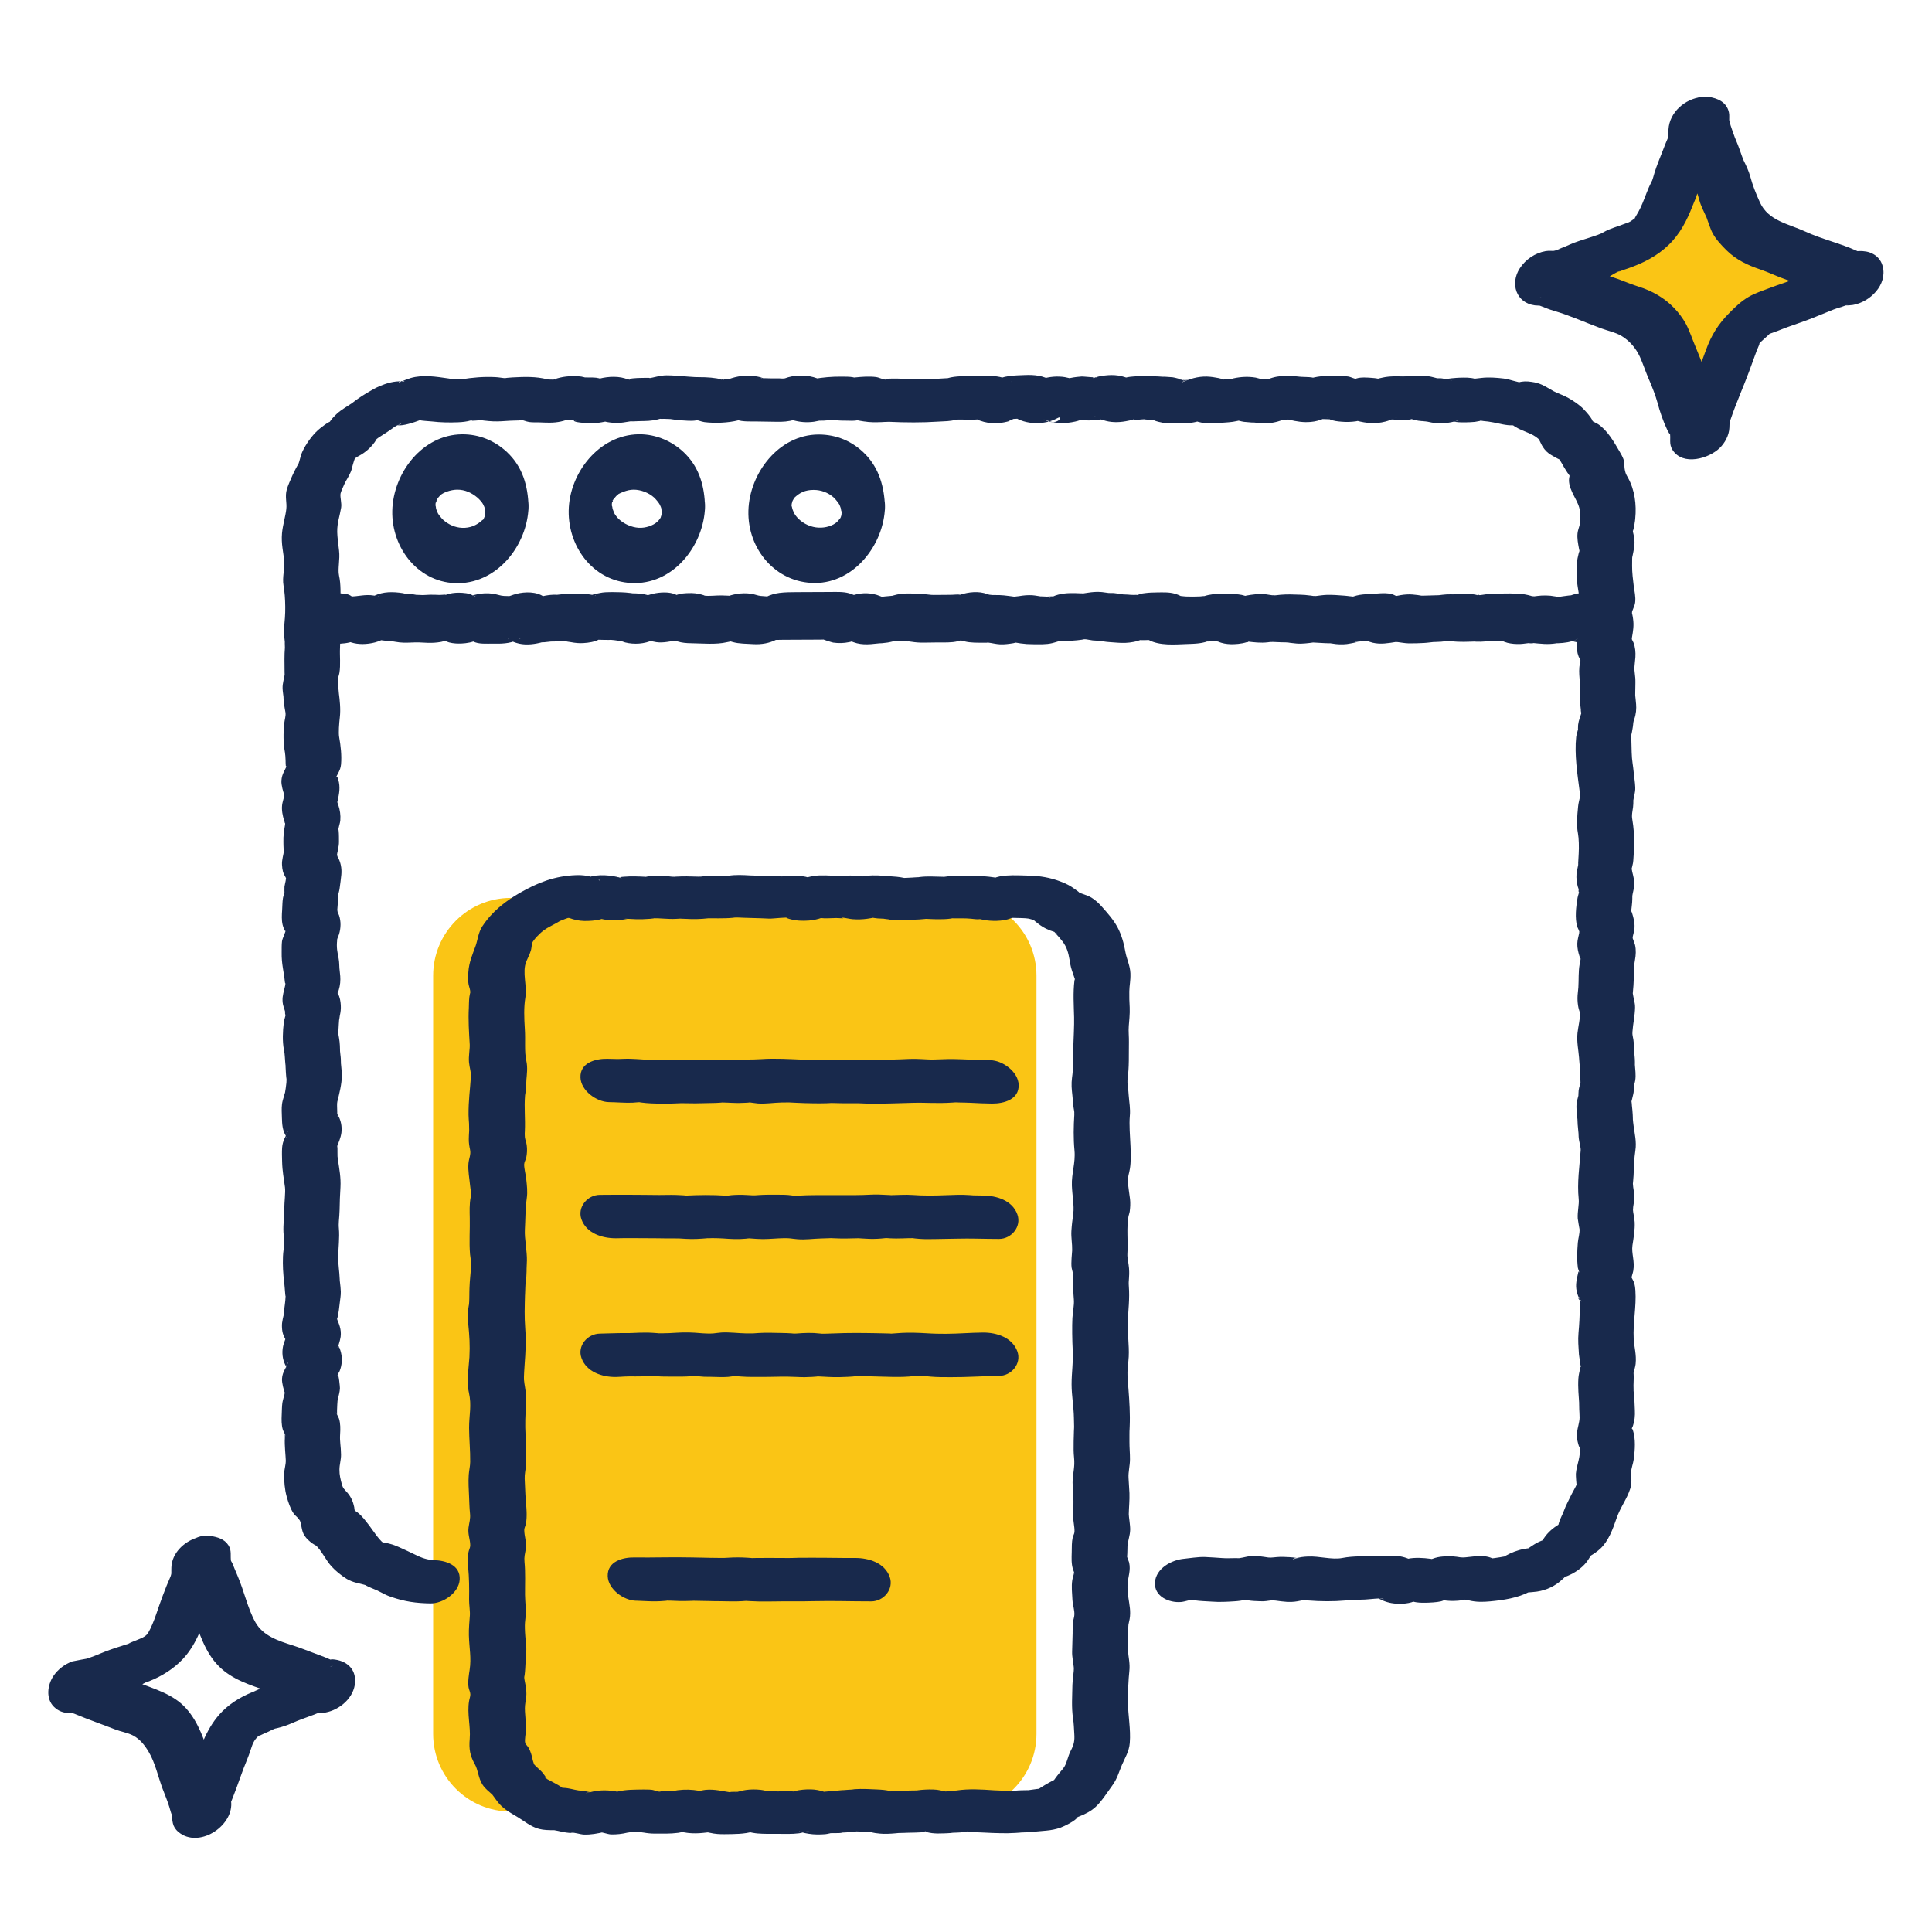
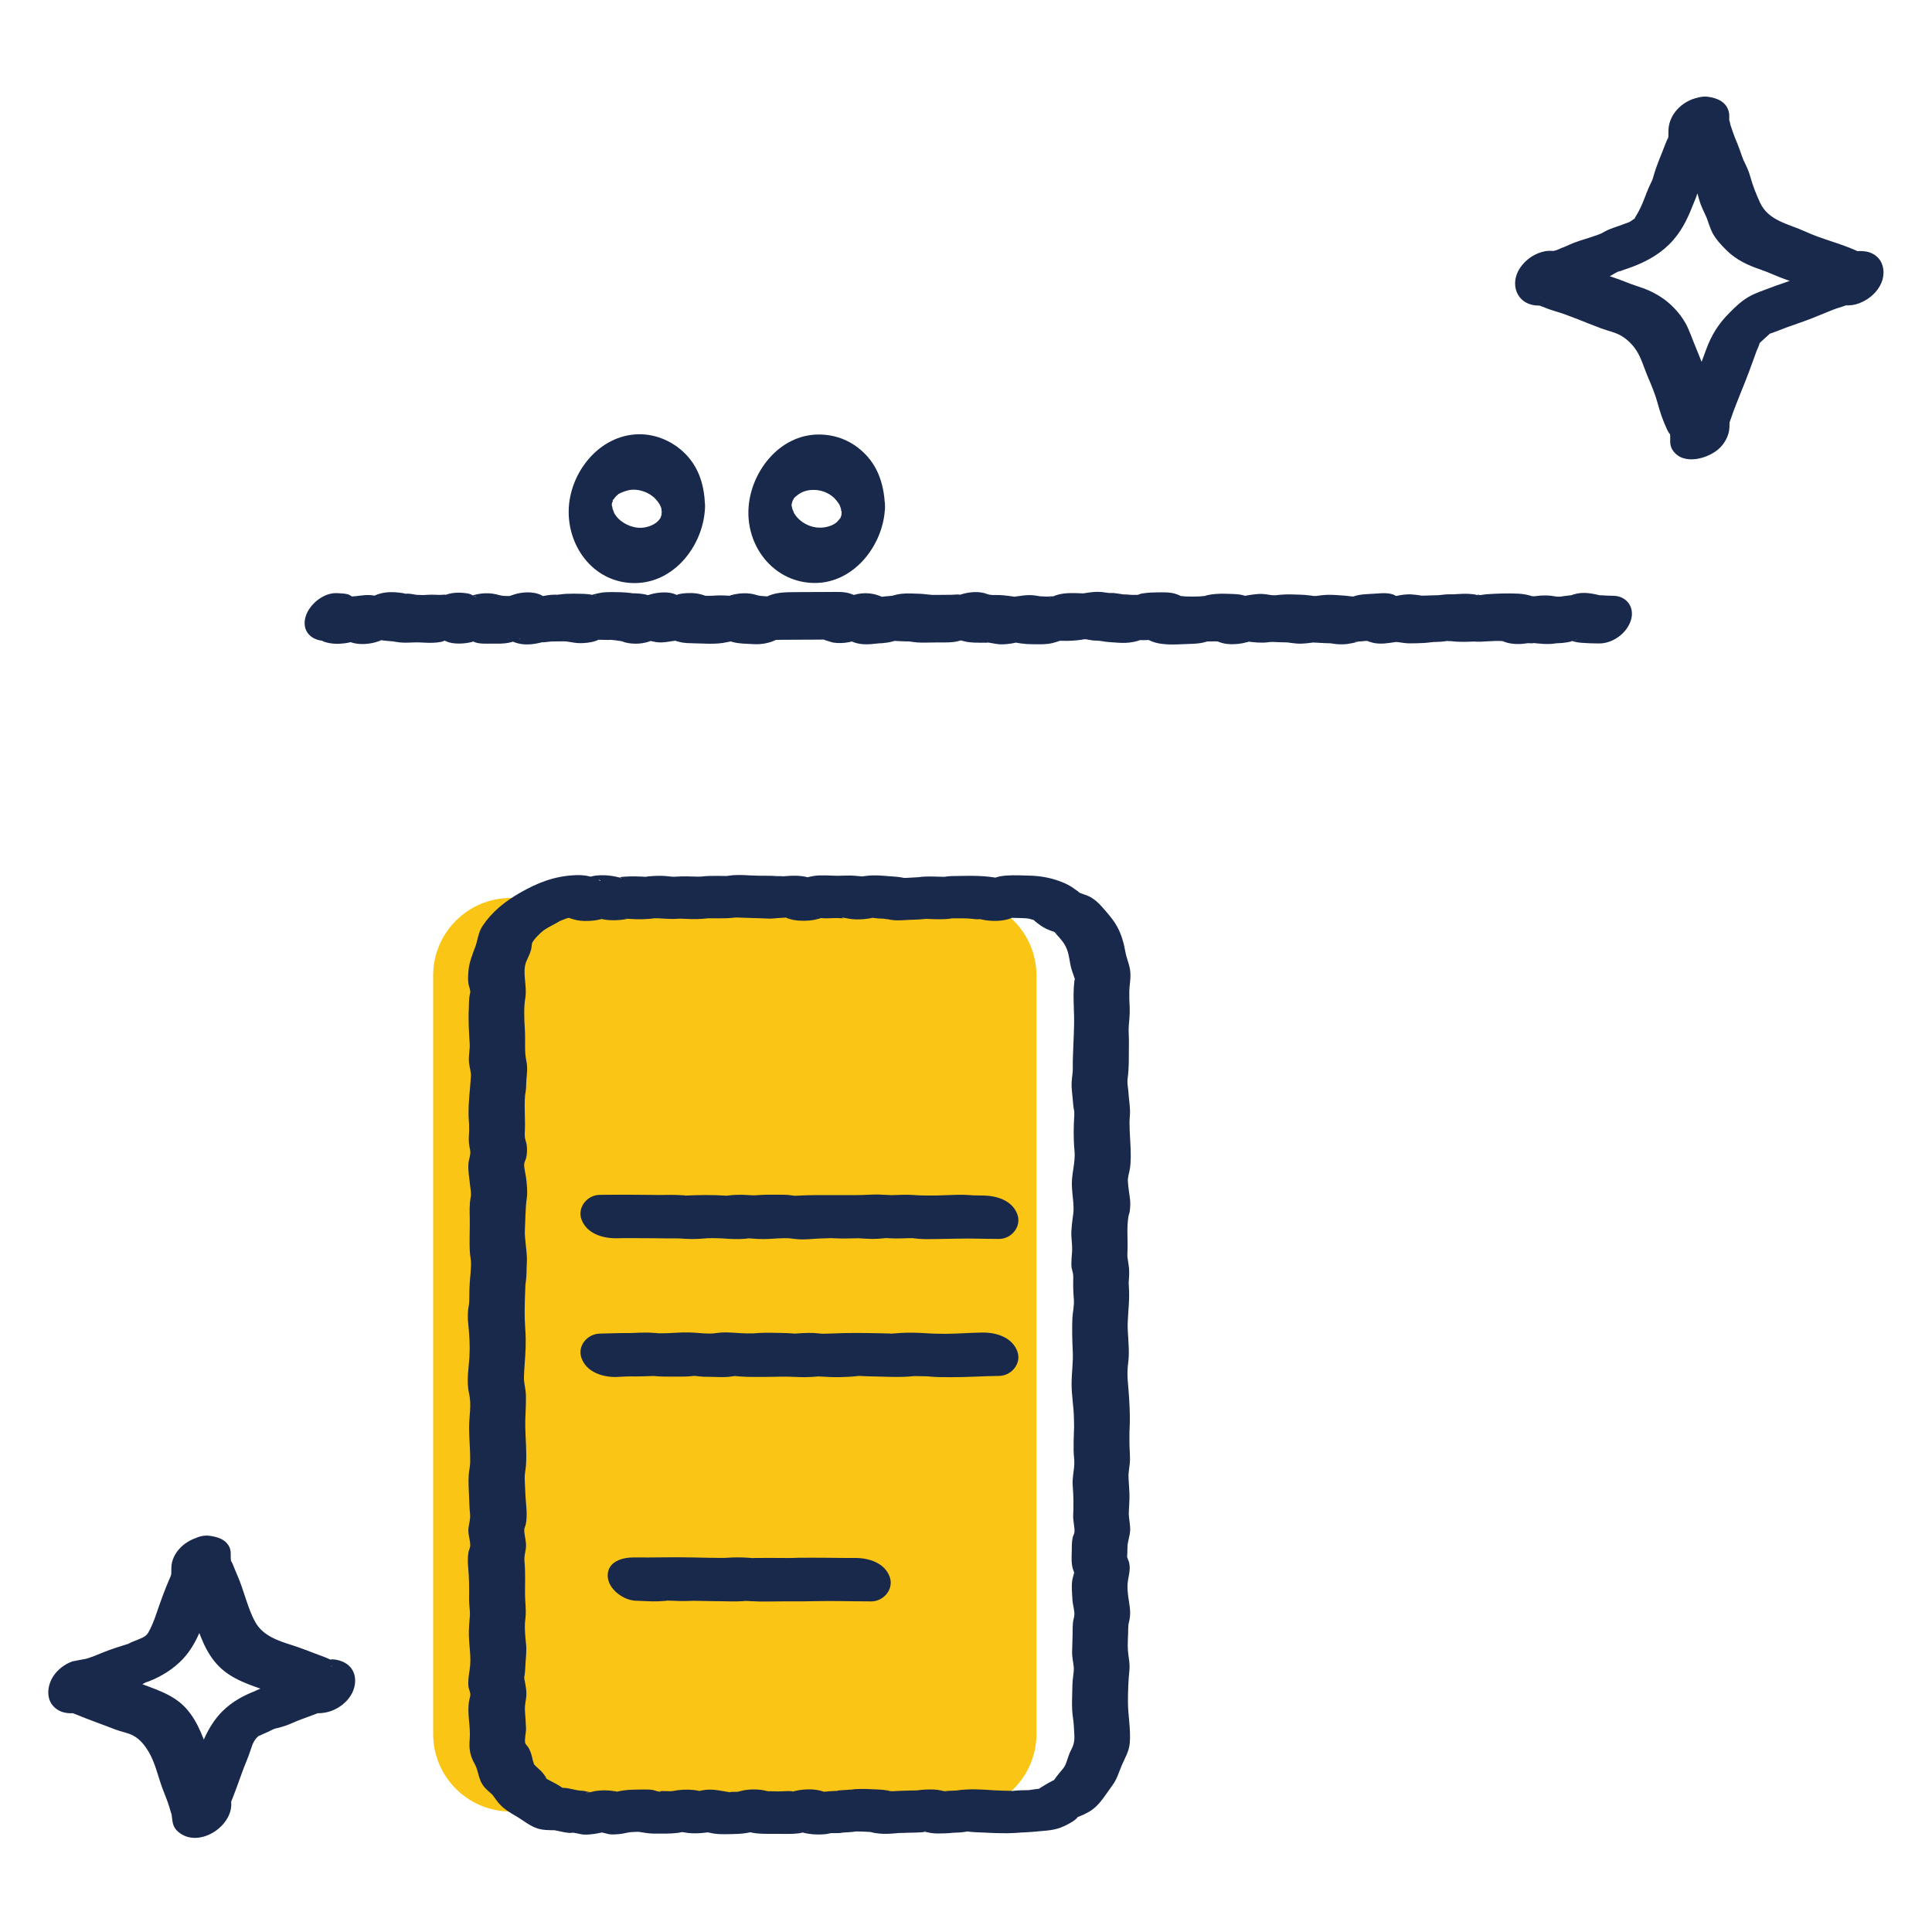
<svg xmlns="http://www.w3.org/2000/svg" width="40" height="40" viewBox="0 0 40 40" fill="none">
-   <path d="M35.003 2.556L35.671 4.363C35.808 4.734 36.1 5.026 36.471 5.163L38.278 5.832L36.471 6.5C36.1 6.638 35.808 6.93 35.671 7.301L35.003 9.107L34.334 7.301C34.197 6.93 33.905 6.638 33.534 6.5L31.727 5.832L33.534 5.163C33.905 5.026 34.197 4.734 34.334 4.363L35.003 2.556Z" fill="#FAC515" />
  <path d="M19.851 18.591H10.575C9.687 18.591 8.968 19.311 8.968 20.199V35.899C8.968 36.787 9.687 37.506 10.575 37.506H19.851C20.739 37.506 21.459 36.787 21.459 35.899V20.199C21.459 19.311 20.739 18.591 19.851 18.591Z" fill="#FAC515" />
-   <path d="M8.978 32.299C8.85 32.297 8.724 32.251 8.607 32.193C8.49 32.136 8.374 32.081 8.254 32.028C8.191 32.001 8.139 31.98 8.072 31.963C8.031 31.951 7.99 31.942 7.947 31.936C7.862 31.922 7.868 31.926 7.965 31.946C7.909 31.98 7.681 31.628 7.648 31.588C7.571 31.491 7.506 31.396 7.407 31.317C7.398 31.309 7.305 31.248 7.306 31.247C7.349 31.331 7.363 31.346 7.348 31.291C7.341 31.262 7.336 31.233 7.334 31.204C7.312 31.094 7.269 30.995 7.196 30.909C7.131 30.834 7.102 30.819 7.078 30.731C7.05 30.625 7.027 30.54 7.028 30.428C7.028 30.323 7.062 30.223 7.061 30.117C7.059 29.928 7.031 29.86 7.042 29.689C7.049 29.586 7.05 29.474 7.02 29.375L7.006 29.342C6.946 29.222 6.936 29.201 6.977 29.279C6.981 29.355 6.977 29.213 6.978 29.2C6.982 29.122 6.983 29.04 6.991 28.963C6.983 29.038 6.993 28.981 6.997 28.962C7.014 28.884 7.035 28.819 7.038 28.741C7.039 28.717 7.014 28.441 6.986 28.447C6.978 28.448 6.997 28.495 6.974 28.484C6.929 28.568 6.942 28.547 7.013 28.421L7.031 28.388C7.079 28.272 7.091 28.132 7.061 28.009C7.047 27.951 7.023 27.871 6.98 27.83C6.898 27.75 7.069 27.938 6.992 27.897C6.982 27.893 6.997 27.879 7.013 27.837C7.029 27.792 7.049 27.707 7.053 27.676C7.072 27.514 7.017 27.412 6.962 27.267C6.943 27.216 6.991 27.349 6.978 27.335L6.982 27.275C6.972 27.323 6.974 27.323 6.989 27.274C7.012 27.171 7.024 27.076 7.035 26.971C7.043 26.893 7.058 26.821 7.056 26.742C7.055 26.678 7.046 26.613 7.039 26.55C7.026 26.421 7.041 26.683 7.034 26.491C7.026 26.299 7.002 26.206 7.003 26.033C7.004 25.825 7.034 25.635 7.016 25.426C7.014 25.408 7.012 25.346 7.014 25.426C7.013 25.378 7.012 25.331 7.016 25.284C7.021 25.207 7.03 25.132 7.031 25.054C7.032 24.896 7.04 24.74 7.049 24.582C7.06 24.378 7.025 24.202 6.998 24.019C6.986 23.939 6.987 23.946 6.987 23.855C6.987 23.831 6.987 23.806 6.987 23.782C6.987 23.739 6.968 23.625 6.962 23.725C6.957 23.815 7.013 23.647 7.029 23.606C7.046 23.559 7.063 23.499 7.069 23.449C7.083 23.321 7.06 23.192 6.992 23.081C6.911 22.947 7.004 23.113 6.983 23.115C6.984 23.115 6.982 23.011 6.982 23.011C6.981 22.93 6.974 22.852 6.984 22.81C7.026 22.637 7.075 22.452 7.078 22.271C7.079 22.236 7.076 22.202 7.073 22.167C7.085 22.328 7.054 21.923 7.058 22.032C7.062 22.111 7.056 21.915 7.057 21.93C7.054 21.864 7.041 21.798 7.037 21.732C7.044 21.848 7.037 21.652 7.037 21.649C7.034 21.595 7.029 21.54 7.019 21.487C7.005 21.409 7.001 21.415 7.008 21.323C7.013 21.244 7.016 21.164 7.023 21.086C7.014 21.19 7.034 21.031 7.036 21.027C7.053 20.952 7.06 20.889 7.056 20.812C7.051 20.725 7.036 20.653 7.001 20.575C6.986 20.543 6.98 20.587 6.98 20.595C6.98 20.569 7.004 20.527 7.013 20.5C7.044 20.395 7.052 20.305 7.044 20.197C7.052 20.299 7.018 19.928 7.029 20.08C7.023 20.001 7.027 19.921 7.011 19.843C6.985 19.708 6.962 19.616 6.982 19.457C6.975 19.51 6.977 19.466 6.981 19.448C6.989 19.415 7.009 19.378 7.019 19.345C7.058 19.216 7.063 19.078 7.019 18.949C7.01 18.922 6.993 18.897 6.985 18.869C7.001 18.924 6.983 18.854 6.984 18.834C6.987 18.761 6.999 18.687 6.996 18.613C6.987 18.442 6.976 18.669 6.997 18.553C7.006 18.499 7.025 18.447 7.032 18.392C7.044 18.3 7.058 18.203 7.067 18.11C7.079 17.979 7.055 17.848 6.988 17.734C6.989 17.736 6.951 17.676 6.952 17.671L6.981 17.769C6.989 17.697 6.987 17.689 6.971 17.745C6.981 17.635 7.019 17.54 7.018 17.427C7.017 17.355 7.019 17.279 7.012 17.206C6.996 17.044 6.993 17.254 7.011 17.145C7.02 17.093 7.041 17.039 7.046 16.985C7.055 16.876 7.039 16.769 7.004 16.666C6.964 16.549 7.008 16.709 6.986 16.613C6.968 16.533 6.97 16.681 6.99 16.583C7.023 16.428 7.05 16.299 7.004 16.14C6.981 16.063 6.965 16.057 6.937 16.151C6.974 16.027 7.048 15.968 7.061 15.825C7.077 15.642 7.054 15.437 7.022 15.259C7.006 15.171 7.021 14.98 7.036 14.85C7.056 14.683 7.033 14.48 7.017 14.362C7.009 14.299 7.007 14.232 7 14.17C6.987 14.051 6.997 14.243 6.996 14.14C6.996 14.117 7.003 13.989 6.988 14.086C6.996 14.035 7.018 13.985 7.027 13.933C7.055 13.762 7.031 13.58 7.04 13.406C7.044 13.324 7.046 13.244 7.039 13.162C7.036 13.11 7.026 13.059 7.022 13.008C7.03 13.122 7.025 12.93 7.026 12.925C7.04 12.774 7.053 12.633 7.051 12.482C7.049 12.299 7.06 12.097 7.02 11.918C6.989 11.781 7.043 11.582 7.02 11.399C7.005 11.279 6.983 11.108 6.982 11.014C6.979 10.823 7.033 10.691 7.063 10.51C7.078 10.415 7.039 10.302 7.05 10.222C7.055 10.184 7.107 10.077 7.132 10.018C7.159 9.955 7.221 9.869 7.263 9.768C7.279 9.731 7.287 9.696 7.298 9.658C7.214 9.96 7.379 9.315 7.368 9.486L7.389 9.457C7.435 9.399 7.41 9.411 7.313 9.493C7.324 9.5 7.414 9.448 7.429 9.44C7.562 9.369 7.67 9.275 7.758 9.154C7.769 9.14 7.832 9.039 7.785 9.096C7.773 9.11 7.837 9.061 7.839 9.059C7.914 9.009 7.994 8.963 8.067 8.91C8.083 8.899 8.212 8.81 8.131 8.86C8.172 8.835 8.214 8.813 8.255 8.789C8.412 8.697 8.255 8.827 8.198 8.793C8.278 8.84 8.523 8.759 8.581 8.74C8.605 8.733 8.731 8.689 8.779 8.658C8.957 8.544 8.467 8.645 8.668 8.696C8.755 8.717 8.852 8.716 8.941 8.726C9.117 8.747 9.309 8.751 9.488 8.743C9.57 8.74 9.669 8.729 9.744 8.706C9.799 8.689 9.793 8.72 9.707 8.708C9.796 8.72 9.896 8.699 9.986 8.7C9.926 8.699 10.091 8.716 10.119 8.718C10.234 8.729 10.35 8.726 10.464 8.717C10.538 8.71 10.611 8.71 10.685 8.707C10.716 8.706 10.749 8.707 10.78 8.702C10.87 8.688 10.777 8.687 10.744 8.685C10.815 8.689 10.885 8.728 10.957 8.738C11.02 8.747 11.107 8.744 11.162 8.745C11.355 8.749 11.056 8.738 11.192 8.746C11.255 8.749 11.319 8.751 11.382 8.751C11.54 8.751 11.688 8.72 11.832 8.653C11.87 8.635 11.987 8.594 11.808 8.654C11.723 8.682 11.632 8.677 11.751 8.696C11.812 8.705 11.882 8.692 11.941 8.704L11.914 8.706C11.856 8.693 11.845 8.693 11.88 8.705C11.879 8.763 12.294 8.763 12.309 8.762C12.389 8.756 12.662 8.723 12.717 8.649L12.472 8.703C12.408 8.688 12.403 8.689 12.456 8.706C12.522 8.736 12.617 8.747 12.692 8.754C12.859 8.768 12.967 8.733 13.13 8.712C12.949 8.735 13.216 8.719 13.256 8.719C13.377 8.717 13.489 8.716 13.609 8.686C13.637 8.679 13.662 8.673 13.689 8.665C13.788 8.635 13.613 8.651 13.651 8.667C13.676 8.677 13.723 8.671 13.749 8.672L13.895 8.677C13.861 8.674 13.859 8.675 13.89 8.678C13.957 8.687 14.021 8.698 14.088 8.702C14.182 8.707 14.312 8.722 14.41 8.705C14.493 8.69 14.415 8.691 14.374 8.688C14.445 8.694 14.515 8.731 14.587 8.74C14.796 8.766 15.08 8.756 15.284 8.703C15.351 8.686 15.405 8.67 15.473 8.634C15.631 8.552 15.278 8.729 15.212 8.662C15.289 8.739 15.529 8.724 15.63 8.726C15.782 8.729 15.934 8.73 16.085 8.733C16.207 8.735 16.327 8.729 16.445 8.691C16.521 8.666 16.582 8.665 16.405 8.658C16.185 8.649 16.342 8.676 16.409 8.697C16.552 8.741 16.703 8.752 16.851 8.732C16.914 8.723 16.976 8.704 17.04 8.697C16.877 8.716 17.015 8.71 17.056 8.709C17.13 8.705 17.202 8.695 17.276 8.693C17.375 8.691 17.185 8.677 17.299 8.698C17.37 8.711 17.458 8.709 17.525 8.71C17.599 8.711 17.687 8.719 17.76 8.699C17.839 8.677 17.784 8.685 17.751 8.687C17.657 8.695 17.955 8.736 17.893 8.726C18.009 8.746 18.129 8.744 18.246 8.74C18.27 8.739 18.294 8.736 18.319 8.736C18.353 8.734 18.387 8.733 18.422 8.733C18.373 8.731 18.365 8.731 18.397 8.733C18.742 8.749 19.091 8.752 19.435 8.729C19.556 8.721 19.678 8.725 19.796 8.688C19.886 8.658 19.776 8.689 19.759 8.689C19.813 8.688 19.867 8.686 19.922 8.687C20 8.688 20.079 8.692 20.157 8.689C20.184 8.688 20.21 8.686 20.237 8.685C20.372 8.677 20.267 8.667 20.19 8.658L20.141 8.632C20.188 8.659 20.236 8.684 20.285 8.708C20.339 8.728 20.402 8.744 20.458 8.753C20.605 8.777 20.76 8.759 20.901 8.717C20.808 8.744 21.107 8.623 21.109 8.623C21.108 8.623 20.81 8.674 20.995 8.673C21.027 8.673 21.062 8.67 21.093 8.665C21.292 8.633 20.86 8.538 20.979 8.621C21.232 8.799 21.627 8.804 21.896 8.656C22.037 8.578 21.896 8.863 21.599 8.675C21.626 8.692 21.662 8.702 21.693 8.712C21.877 8.774 22.07 8.771 22.258 8.729C22.333 8.712 22.409 8.686 22.476 8.648C22.537 8.613 22.61 8.533 22.332 8.691C22.284 8.719 22.285 8.689 22.344 8.696C22.411 8.704 22.487 8.705 22.552 8.705C22.667 8.705 22.795 8.696 22.904 8.656C23.033 8.607 22.701 8.639 22.704 8.639C22.618 8.591 22.639 8.601 22.767 8.671C22.789 8.684 22.813 8.693 22.839 8.698C22.99 8.749 23.15 8.75 23.305 8.722C23.36 8.712 23.409 8.703 23.462 8.685C23.557 8.653 23.401 8.662 23.478 8.685C23.53 8.701 23.612 8.683 23.668 8.682C23.852 8.679 23.596 8.668 23.721 8.686C23.772 8.693 23.935 8.688 23.947 8.697C23.856 8.626 23.8 8.657 23.886 8.7C23.934 8.725 24.045 8.748 24.08 8.754C24.193 8.77 24.311 8.763 24.425 8.763C24.539 8.764 24.654 8.763 24.77 8.733C24.837 8.716 24.886 8.7 24.955 8.665C25.177 8.551 24.594 8.624 24.674 8.675C24.841 8.782 25.077 8.773 25.263 8.756C25.384 8.745 25.496 8.745 25.616 8.716C25.626 8.714 25.729 8.696 25.732 8.683C25.724 8.719 25.47 8.667 25.58 8.693C25.637 8.706 25.696 8.726 25.756 8.734C25.795 8.74 26.065 8.76 25.919 8.743C26.025 8.755 26.133 8.771 26.24 8.764C26.382 8.755 26.521 8.717 26.647 8.651C27.033 8.446 26.501 8.687 26.433 8.667C26.467 8.677 26.513 8.681 26.55 8.686C26.604 8.692 26.659 8.695 26.712 8.696C26.702 8.696 26.603 8.67 26.697 8.692C26.847 8.727 26.983 8.75 27.138 8.736C27.24 8.727 27.316 8.704 27.407 8.668C27.489 8.635 27.666 8.596 27.358 8.677C27.52 8.635 27.305 8.677 27.369 8.676C27.424 8.678 27.479 8.68 27.533 8.681C27.586 8.682 27.592 8.682 27.55 8.682C27.534 8.676 27.452 8.65 27.535 8.684C27.607 8.715 27.692 8.725 27.77 8.731C27.87 8.74 27.974 8.738 28.074 8.723C28.217 8.702 28.007 8.689 28.093 8.712C28.288 8.764 28.483 8.781 28.681 8.729C28.75 8.711 28.818 8.686 28.882 8.653C28.964 8.609 29.009 8.625 28.755 8.684C28.914 8.647 28.707 8.677 28.766 8.682C28.835 8.689 28.905 8.688 28.974 8.688C29.047 8.689 29.139 8.7 29.21 8.682C29.322 8.654 29.23 8.677 29.227 8.679C29.163 8.66 29.158 8.658 29.211 8.674C29.261 8.69 29.313 8.702 29.365 8.711C29.411 8.717 29.459 8.722 29.506 8.721C29.395 8.723 29.511 8.72 29.556 8.731C29.679 8.761 29.805 8.772 29.931 8.759C30.001 8.752 30.093 8.735 30.165 8.712C30.261 8.682 30.127 8.749 30.065 8.714C30.14 8.756 30.367 8.744 30.431 8.742C30.467 8.741 30.5 8.738 30.535 8.735L30.688 8.707C30.749 8.695 30.736 8.698 30.651 8.715C30.598 8.7 30.707 8.717 30.706 8.717C30.775 8.722 30.846 8.732 30.914 8.745C31.058 8.771 31.172 8.81 31.321 8.806C31.354 8.806 31.413 8.809 31.441 8.799C31.257 8.739 31.214 8.738 31.315 8.798L31.363 8.831C31.546 8.945 31.718 8.964 31.853 9.088L31.879 9.129C31.853 9.079 31.868 9.11 31.923 9.22C31.941 9.25 31.955 9.273 31.977 9.301C32.033 9.371 32.083 9.402 32.156 9.444C32.189 9.462 32.222 9.48 32.255 9.498C32.31 9.524 32.318 9.527 32.279 9.505C32.319 9.555 32.374 9.668 32.42 9.736C32.441 9.768 32.462 9.803 32.485 9.832L32.515 9.881C32.501 9.811 32.495 9.801 32.496 9.853C32.432 10.088 32.64 10.306 32.696 10.509C32.725 10.615 32.713 10.71 32.711 10.818C32.708 11.005 32.722 10.784 32.706 10.861C32.693 10.92 32.667 10.979 32.661 11.04C32.65 11.148 32.671 11.252 32.691 11.358C32.706 11.435 32.705 11.393 32.702 11.38C32.696 11.452 32.696 11.46 32.702 11.405C32.69 11.435 32.68 11.467 32.675 11.499C32.633 11.658 32.638 11.839 32.648 12.003C32.658 12.167 32.712 12.382 32.713 12.506C32.712 12.455 32.716 12.5 32.707 12.53C32.697 12.559 32.685 12.588 32.676 12.618C32.636 12.751 32.641 12.871 32.666 13.009C32.673 13.051 32.681 13.162 32.688 13.092C32.676 13.226 32.633 13.323 32.651 13.461C32.658 13.512 32.665 13.545 32.683 13.592L32.735 13.698L32.713 13.656C32.711 13.573 32.711 13.726 32.71 13.735C32.708 13.759 32.701 13.784 32.699 13.808C32.689 13.919 32.7 14.023 32.711 14.134C32.723 14.253 32.711 14.06 32.714 14.163C32.715 14.22 32.714 14.277 32.712 14.334C32.711 14.416 32.71 14.497 32.717 14.579C32.721 14.63 32.729 14.681 32.734 14.733C32.723 14.615 32.728 14.805 32.746 14.743C32.721 14.833 32.684 14.911 32.673 15.007C32.67 15.031 32.667 15.159 32.678 15.061C32.671 15.127 32.64 15.191 32.633 15.258C32.595 15.616 32.658 16.027 32.699 16.34C32.707 16.4 32.712 16.445 32.712 16.473C32.713 16.574 32.732 16.387 32.71 16.504C32.697 16.572 32.679 16.628 32.673 16.695C32.655 16.892 32.633 17.065 32.671 17.264C32.688 17.351 32.693 17.542 32.685 17.673C32.681 17.752 32.677 17.831 32.672 17.91C32.673 17.897 32.689 17.823 32.674 17.911C32.657 18.003 32.635 18.069 32.638 18.161C32.641 18.254 32.655 18.34 32.69 18.426C32.673 18.383 32.684 18.543 32.7 18.437C32.692 18.488 32.67 18.538 32.661 18.59C32.631 18.768 32.602 19.011 32.655 19.186C32.661 19.208 32.676 19.227 32.683 19.249C32.712 19.35 32.701 19.154 32.695 19.317C32.698 19.246 32.699 19.294 32.695 19.318C32.679 19.398 32.658 19.459 32.656 19.539C32.654 19.629 32.675 19.713 32.701 19.797C32.706 19.811 32.733 19.881 32.723 19.82C32.73 19.866 32.713 19.916 32.705 19.961C32.676 20.119 32.688 20.282 32.678 20.443C32.673 20.517 32.66 20.589 32.66 20.664C32.66 20.73 32.666 20.799 32.68 20.864C32.683 20.878 32.711 20.978 32.707 20.946C32.723 21.077 32.674 21.253 32.66 21.386C32.641 21.573 32.681 21.744 32.692 21.894C32.681 21.736 32.708 22.136 32.706 22.029C32.704 21.95 32.706 22.146 32.706 22.131C32.709 22.191 32.719 22.251 32.722 22.311C32.727 22.393 32.717 22.158 32.72 22.352C32.722 22.452 32.725 22.412 32.728 22.376C32.722 22.443 32.692 22.506 32.684 22.574C32.679 22.613 32.681 22.654 32.678 22.693C32.69 22.646 32.69 22.646 32.676 22.694C32.663 22.74 32.652 22.786 32.644 22.833C32.629 22.942 32.647 23.046 32.657 23.155C32.665 23.237 32.653 23.001 32.66 23.196C32.661 23.232 32.662 23.265 32.665 23.3C32.658 23.2 32.688 23.569 32.679 23.418C32.681 23.458 32.681 23.497 32.684 23.538C32.692 23.647 32.731 23.749 32.726 23.819C32.701 24.156 32.65 24.485 32.685 24.825C32.697 24.936 32.657 25.078 32.665 25.226C32.667 25.256 32.702 25.451 32.702 25.447C32.709 25.538 32.674 25.639 32.667 25.729C32.653 25.914 32.645 26.063 32.668 26.25C32.669 26.26 32.694 26.334 32.683 26.292C32.717 26.42 32.686 26.296 32.678 26.334C32.647 26.478 32.61 26.595 32.646 26.744C32.66 26.801 32.685 26.883 32.728 26.923C32.812 27 32.595 26.865 32.718 26.855C32.719 26.855 32.711 27.058 32.71 27.077C32.705 27.25 32.697 27.422 32.681 27.595C32.667 27.742 32.681 27.895 32.69 28.041C32.693 28.075 32.722 28.262 32.722 28.263C32.752 28.395 32.734 28.238 32.717 28.323C32.702 28.399 32.682 28.467 32.678 28.544C32.667 28.726 32.685 28.903 32.697 29.084C32.691 28.992 32.695 29.093 32.695 29.107C32.695 29.155 32.697 29.201 32.7 29.248C32.705 29.338 32.706 29.37 32.695 29.431C32.678 29.534 32.643 29.624 32.648 29.731C32.652 29.815 32.664 29.856 32.685 29.929C32.685 29.931 32.709 29.99 32.702 29.952C32.738 30.145 32.64 30.33 32.627 30.511C32.624 30.552 32.639 30.753 32.642 30.733C32.638 30.76 32.54 30.926 32.507 30.999C32.467 31.088 32.417 31.171 32.385 31.264C32.354 31.356 32.291 31.456 32.269 31.553C32.235 31.706 32.292 31.513 32.36 31.508C32.341 31.509 32.287 31.552 32.276 31.559C32.152 31.637 32.047 31.724 31.966 31.846C31.841 32.035 31.908 31.94 31.97 31.894C31.989 31.88 32.138 31.81 32.005 31.864C31.936 31.892 31.873 31.913 31.81 31.948C31.797 31.955 31.558 32.096 31.558 32.146C31.558 32.096 32.023 32.1 31.832 32.059C31.75 32.041 31.642 32.053 31.558 32.068C31.416 32.094 31.291 32.144 31.164 32.214C31.082 32.26 31.307 32.196 31.113 32.231C30.982 32.254 31.032 32.246 31.058 32.241C31.041 32.244 30.851 32.274 30.847 32.265C30.843 32.255 30.998 32.322 30.929 32.281C30.736 32.166 30.477 32.238 30.272 32.248C30.343 32.244 30.263 32.246 30.246 32.244C30.187 32.234 30.13 32.226 30.069 32.222C30.001 32.218 29.936 32.219 29.87 32.226C29.798 32.231 29.728 32.246 29.661 32.272C29.583 32.294 29.585 32.301 29.667 32.293H29.73C29.693 32.287 29.655 32.28 29.618 32.273C29.578 32.267 29.541 32.263 29.501 32.26C29.368 32.25 29.152 32.243 29.033 32.316L29.256 32.319C29.224 32.303 29.192 32.288 29.161 32.272C29.104 32.248 29.04 32.231 28.98 32.221C28.824 32.194 28.659 32.216 28.502 32.219C28.268 32.224 28.021 32.211 27.792 32.256C27.575 32.298 27.314 32.214 27.079 32.226C26.992 32.23 26.894 32.239 26.813 32.271C26.678 32.325 26.87 32.208 26.885 32.276C26.876 32.236 26.525 32.232 26.51 32.233C26.4 32.236 26.321 32.255 26.259 32.246C26.13 32.228 26.02 32.205 25.885 32.218C25.812 32.226 25.746 32.247 25.675 32.257C25.492 32.282 25.803 32.261 25.587 32.259C25.479 32.258 25.413 32.266 25.306 32.258C25.187 32.249 25.068 32.242 24.949 32.236C24.812 32.23 24.608 32.264 24.518 32.272C24.259 32.294 23.932 32.471 23.912 32.762C23.893 33.054 24.207 33.189 24.451 33.168C24.545 33.16 24.658 33.108 24.747 33.12C24.568 33.095 24.695 33.127 24.733 33.133C24.849 33.15 24.971 33.152 25.089 33.16C25.245 33.172 25.399 33.164 25.555 33.154C25.641 33.149 25.712 33.138 25.801 33.121C26.032 33.076 25.788 33.12 25.786 33.11C25.793 33.15 26.127 33.154 26.159 33.153C26.23 33.151 26.303 33.131 26.373 33.133C26.318 33.131 26.408 33.139 26.412 33.139C26.566 33.16 26.706 33.181 26.862 33.153C26.866 33.152 27.055 33.117 27.053 33.112C26.915 33.115 26.9 33.121 27.01 33.128L27.081 33.136C27.349 33.157 27.598 33.159 27.866 33.136C27.997 33.125 28.128 33.119 28.259 33.117C28.31 33.117 28.624 33.075 28.65 33.107L28.538 33.093C28.57 33.108 28.601 33.124 28.633 33.139C28.689 33.162 28.751 33.181 28.811 33.191C28.951 33.215 29.139 33.211 29.273 33.157C29.437 33.091 29.09 33.114 29.259 33.16C29.304 33.173 29.353 33.178 29.399 33.182C29.445 33.187 29.904 33.185 29.901 33.113L29.772 33.114C29.811 33.118 29.849 33.124 29.887 33.132C29.924 33.137 29.958 33.141 29.995 33.143C30.128 33.154 30.245 33.135 30.376 33.119L30.339 33.114C30.407 33.124 30.396 33.12 30.305 33.102C30.322 33.101 30.416 33.135 30.419 33.136C30.561 33.171 30.706 33.169 30.851 33.155C31.126 33.129 31.423 33.085 31.669 32.955L31.718 32.926C31.842 32.862 31.777 32.871 31.526 32.952C31.556 32.987 31.709 32.962 31.75 32.96C31.945 32.946 32.135 32.873 32.288 32.75C32.299 32.741 32.419 32.637 32.416 32.629C32.426 32.652 32.217 32.709 32.355 32.664C32.504 32.615 32.64 32.544 32.756 32.439C32.824 32.377 32.859 32.331 32.904 32.258C33.014 32.081 32.961 32.152 32.901 32.217C32.803 32.322 32.891 32.235 32.933 32.209C33.007 32.164 33.067 32.123 33.128 32.068C33.301 31.91 33.392 31.657 33.467 31.44C33.55 31.199 33.675 31.054 33.75 30.828C33.794 30.697 33.77 30.61 33.771 30.483C33.772 30.398 33.812 30.308 33.826 30.206C33.85 30.014 33.867 29.794 33.807 29.609C33.797 29.581 33.778 29.561 33.778 29.598C33.778 29.58 33.8 29.544 33.807 29.525C33.844 29.417 33.853 29.312 33.848 29.2C33.844 29.113 33.842 29.026 33.837 28.94C33.833 28.881 33.822 28.823 33.818 28.764C33.825 28.869 33.82 28.701 33.82 28.681C33.821 28.608 33.827 28.533 33.823 28.459C33.816 28.288 33.805 28.515 33.828 28.399C33.838 28.352 33.859 28.29 33.864 28.238C33.884 28.042 33.833 27.889 33.824 27.719C33.806 27.387 33.882 27.052 33.859 26.718C33.851 26.605 33.84 26.553 33.782 26.454C33.783 26.456 33.745 26.396 33.746 26.391L33.775 26.489C33.781 26.417 33.781 26.409 33.774 26.465C33.785 26.413 33.805 26.364 33.815 26.312C33.851 26.112 33.774 25.951 33.798 25.785C33.821 25.633 33.852 25.457 33.844 25.303C33.84 25.218 33.809 25.096 33.809 25.052C33.809 24.967 33.836 24.885 33.838 24.8C33.84 24.7 33.811 24.604 33.807 24.506C33.807 24.511 33.819 24.386 33.821 24.342C33.83 24.167 33.831 23.988 33.859 23.815C33.886 23.643 33.842 23.46 33.825 23.334C33.816 23.268 33.808 23.201 33.803 23.135C33.81 23.234 33.805 23.106 33.804 23.082C33.801 23.018 33.794 22.954 33.787 22.89C33.779 22.811 33.795 22.939 33.782 22.831C33.765 22.673 33.766 22.875 33.787 22.77C33.797 22.718 33.816 22.663 33.823 22.609C33.823 22.605 33.833 22.409 33.818 22.525C33.825 22.474 33.847 22.423 33.855 22.372C33.874 22.254 33.854 22.146 33.847 22.028C33.843 21.947 33.849 22.18 33.849 21.987C33.849 21.912 33.839 21.839 33.833 21.765C33.823 21.634 33.837 21.897 33.832 21.705C33.831 21.647 33.826 21.586 33.818 21.528C33.805 21.442 33.793 21.431 33.798 21.364C33.809 21.197 33.849 21.028 33.852 20.861C33.854 20.757 33.818 20.665 33.805 20.567C33.805 20.566 33.816 20.451 33.819 20.403C33.833 20.228 33.818 20.049 33.85 19.876C33.869 19.775 33.875 19.668 33.852 19.566C33.843 19.529 33.826 19.498 33.816 19.462C33.789 19.373 33.8 19.453 33.801 19.454L33.804 19.395C33.791 19.442 33.791 19.442 33.804 19.394C33.817 19.328 33.839 19.269 33.841 19.203C33.846 19.093 33.82 19 33.789 18.9C33.761 18.808 33.764 18.983 33.776 18.832C33.778 18.804 33.782 18.778 33.785 18.751C33.79 18.703 33.795 18.658 33.795 18.61C33.797 18.504 33.793 18.553 33.789 18.586C33.803 18.473 33.841 18.384 33.834 18.269C33.828 18.147 33.791 18.069 33.783 17.988L33.772 18.023C33.786 17.972 33.798 17.922 33.809 17.87C33.815 17.834 33.817 17.802 33.819 17.766C33.825 17.693 33.829 17.618 33.833 17.544C33.842 17.347 33.825 17.139 33.792 16.945C33.785 16.902 33.788 16.854 33.8 16.781C33.808 16.733 33.815 16.69 33.816 16.64C33.819 16.532 33.813 16.584 33.809 16.616C33.822 16.505 33.861 16.413 33.856 16.299C33.851 16.186 33.834 16.097 33.827 16.018C33.811 15.833 33.786 15.755 33.782 15.575C33.781 15.496 33.779 15.417 33.776 15.338C33.775 15.283 33.773 15.229 33.778 15.174C33.77 15.27 33.801 15.08 33.805 15.057C33.82 14.963 33.807 14.971 33.835 14.892C33.873 14.783 33.882 14.68 33.873 14.567C33.88 14.667 33.85 14.298 33.857 14.45C33.855 14.41 33.855 14.37 33.856 14.33C33.856 14.236 33.862 14.142 33.858 14.049C33.854 13.982 33.841 13.916 33.837 13.85C33.843 13.943 33.837 13.841 33.838 13.827C33.842 13.753 33.854 13.68 33.859 13.605C33.865 13.503 33.856 13.398 33.819 13.303L33.767 13.197C33.787 13.217 33.793 13.239 33.786 13.264C33.794 13.193 33.791 13.185 33.778 13.24L33.787 13.204C33.812 13.061 33.832 12.951 33.81 12.806C33.807 12.779 33.785 12.636 33.775 12.726C33.784 12.643 33.844 12.56 33.854 12.473C33.869 12.355 33.839 12.241 33.824 12.126C33.81 12.011 33.789 11.845 33.791 11.717C33.791 11.67 33.791 11.624 33.792 11.577C33.794 11.46 33.797 11.524 33.791 11.553C33.821 11.395 33.86 11.281 33.831 11.118C33.816 11.03 33.804 11.023 33.806 10.954C33.801 11.092 33.856 10.764 33.842 10.837C33.849 10.801 33.853 10.77 33.856 10.733C33.884 10.45 33.846 10.143 33.706 9.892C33.659 9.807 33.66 9.813 33.642 9.736C33.624 9.66 33.638 9.581 33.611 9.505C33.595 9.46 33.56 9.395 33.532 9.349C33.416 9.149 33.277 8.906 33.083 8.779C33.114 8.799 32.883 8.668 32.878 8.676L32.964 8.731L32.97 8.748C33.014 8.704 32.783 8.464 32.752 8.437C32.667 8.361 32.571 8.297 32.473 8.241C32.359 8.176 32.241 8.142 32.161 8.097C32.031 8.023 31.919 7.944 31.768 7.916C31.685 7.901 31.592 7.888 31.507 7.902C31.376 7.924 31.502 7.923 31.54 7.924C31.409 7.92 31.268 7.853 31.134 7.837C30.982 7.819 30.826 7.807 30.674 7.824C30.346 7.861 30.55 7.838 30.557 7.843C30.59 7.868 30.571 7.853 30.54 7.843C30.443 7.813 30.317 7.817 30.218 7.82C30.187 7.822 29.908 7.83 29.889 7.882C29.905 7.839 30.14 7.891 30.041 7.875C29.957 7.861 29.889 7.831 29.805 7.831C29.622 7.83 29.887 7.859 29.761 7.833C29.702 7.82 29.645 7.8 29.585 7.792C29.472 7.776 29.354 7.784 29.24 7.789C29.191 7.791 28.952 7.793 29.107 7.795C28.937 7.793 28.782 7.781 28.615 7.82C28.548 7.836 28.439 7.852 28.398 7.904L28.368 7.92L28.628 7.866L28.68 7.88C28.624 7.862 28.568 7.848 28.512 7.836C28.476 7.829 28.444 7.827 28.408 7.824C28.32 7.817 28.178 7.805 28.086 7.835C28.013 7.859 28.075 7.854 28.121 7.851C28.056 7.856 27.979 7.805 27.909 7.795C27.823 7.782 27.731 7.784 27.644 7.787C27.77 7.782 27.704 7.788 27.673 7.787C27.514 7.782 27.367 7.778 27.211 7.814C27.145 7.829 27.021 7.847 26.986 7.899C26.936 7.971 27.215 7.799 27.283 7.862C27.206 7.791 27.008 7.811 26.907 7.799C26.645 7.77 26.404 7.762 26.163 7.896C25.815 8.089 26.266 7.827 26.348 7.867C26.332 7.859 26.296 7.859 26.276 7.856C26.236 7.85 26 7.852 26.113 7.847C26.177 7.866 26.183 7.867 26.129 7.852L25.997 7.818C25.842 7.792 25.688 7.8 25.535 7.834C25.498 7.842 25.456 7.862 25.419 7.867C25.538 7.853 25.43 7.853 25.409 7.853C25.376 7.854 25.325 7.855 25.293 7.865C25.166 7.905 25.369 7.851 25.376 7.893C25.366 7.836 25.082 7.803 25.056 7.801C24.868 7.782 24.692 7.822 24.52 7.896C24.368 7.961 24.562 7.85 24.631 7.869C24.607 7.862 24.557 7.869 24.527 7.869C24.498 7.868 24.436 7.857 24.411 7.867C24.474 7.841 24.577 7.911 24.491 7.873C24.427 7.844 24.344 7.822 24.278 7.811C24.235 7.805 23.979 7.792 24.116 7.803C23.935 7.788 23.755 7.785 23.574 7.79C23.455 7.792 23.333 7.801 23.221 7.845C23.072 7.903 23.403 7.825 23.47 7.894C23.427 7.85 23.346 7.827 23.286 7.807C23.108 7.748 22.924 7.759 22.743 7.796C22.731 7.799 22.637 7.831 22.627 7.826C22.605 7.814 22.721 7.807 22.72 7.81C22.714 7.825 22.428 7.793 22.398 7.795C22.291 7.802 22.02 7.829 21.945 7.922C22.023 7.826 22.45 7.935 22.221 7.854C22.166 7.834 22.102 7.818 22.045 7.808C21.895 7.784 21.727 7.798 21.583 7.843C21.116 7.986 21.771 7.844 21.826 7.921C21.814 7.904 21.78 7.893 21.763 7.881C21.602 7.774 21.409 7.757 21.221 7.765C21.014 7.774 20.753 7.771 20.579 7.897C20.421 8.012 20.851 7.819 20.958 7.914C20.95 7.907 20.854 7.854 20.813 7.838C20.662 7.778 20.499 7.78 20.339 7.787C20.18 7.793 20.035 7.784 19.884 7.791C19.803 7.794 19.701 7.805 19.627 7.828C19.537 7.857 19.647 7.827 19.664 7.827C19.571 7.83 19.478 7.839 19.385 7.843C19.226 7.852 19.065 7.848 18.907 7.848C18.86 7.848 18.813 7.85 18.767 7.848C18.858 7.85 18.793 7.848 18.773 7.847C18.644 7.837 18.514 7.835 18.384 7.84C18.375 7.84 18.268 7.845 18.268 7.846C18.269 7.838 18.342 7.86 18.347 7.86C18.278 7.86 18.206 7.815 18.135 7.806C18.069 7.797 17.996 7.797 17.929 7.798C17.856 7.799 17.783 7.808 17.71 7.814C17.539 7.828 17.77 7.831 17.657 7.81C17.585 7.797 17.498 7.799 17.43 7.798C17.232 7.795 17.03 7.813 16.835 7.848C16.742 7.865 16.957 7.826 16.987 7.864C16.981 7.855 16.929 7.838 16.915 7.832C16.73 7.764 16.512 7.758 16.321 7.81C16.28 7.821 16.244 7.837 16.205 7.85C16.302 7.819 16.231 7.84 16.195 7.837C16.122 7.831 16.048 7.834 15.975 7.834C15.965 7.834 15.756 7.827 15.755 7.83C15.758 7.812 15.905 7.871 15.798 7.829C15.725 7.799 15.641 7.788 15.563 7.782C15.368 7.765 15.194 7.804 15.015 7.878C14.865 7.941 15.287 7.839 15.078 7.84C15.051 7.84 15.025 7.843 14.998 7.845C14.977 7.847 14.883 7.877 14.945 7.853C14.967 7.844 15.029 7.873 14.961 7.857C14.796 7.82 14.645 7.808 14.476 7.809C14.353 7.81 14.213 7.792 14.021 7.782C14.129 7.788 14.007 7.778 13.991 7.778C13.928 7.774 13.864 7.771 13.801 7.771C13.665 7.771 13.542 7.817 13.412 7.836C13.541 7.817 13.323 7.823 13.286 7.824C13.163 7.825 13.047 7.835 12.926 7.862C12.827 7.883 12.962 7.866 12.99 7.862C13.059 7.855 13.051 7.879 13.006 7.859C12.832 7.78 12.592 7.792 12.412 7.839C12.345 7.856 12.226 7.871 12.187 7.923C12.069 8.082 12.426 7.813 12.484 7.877C12.402 7.787 12.173 7.827 12.066 7.81C12.171 7.827 12.053 7.799 12.036 7.797C11.974 7.789 11.909 7.789 11.846 7.789C11.675 7.789 11.519 7.827 11.364 7.899C11.21 7.971 11.661 7.812 11.448 7.855C11.541 7.836 11.523 7.857 11.478 7.855C11.648 7.865 11.177 7.856 11.315 7.85C11.384 7.847 11.376 7.865 11.331 7.853C11.094 7.792 10.853 7.801 10.611 7.814C10.588 7.815 10.409 7.828 10.478 7.831C10.404 7.828 10.332 7.811 10.258 7.808C10.011 7.795 9.783 7.816 9.54 7.855C9.715 7.827 9.467 7.846 9.414 7.846C9.405 7.846 9.281 7.838 9.362 7.846C9.334 7.844 9.308 7.839 9.282 7.835C9.027 7.798 8.753 7.754 8.501 7.827C8.526 7.82 8.258 7.907 8.249 7.932C8.28 7.85 8.461 7.908 8.324 7.897C8.161 7.885 8.001 7.935 7.854 7.997C7.766 8.035 7.683 8.085 7.601 8.133C7.527 8.177 7.454 8.223 7.384 8.274C7.388 8.272 7.261 8.366 7.309 8.333C7.196 8.411 7.074 8.475 6.972 8.569C6.916 8.622 6.849 8.69 6.812 8.761C6.735 8.909 6.846 8.706 6.878 8.725C6.83 8.696 6.607 8.885 6.585 8.904C6.458 9.019 6.337 9.189 6.263 9.346C6.22 9.436 6.209 9.532 6.174 9.62C6.207 9.536 6.031 9.882 6.091 9.767C6.073 9.801 6.059 9.834 6.043 9.869C6.005 9.956 5.965 10.043 5.938 10.134C5.896 10.277 5.943 10.41 5.928 10.539C5.913 10.679 5.854 10.873 5.839 11.038C5.819 11.262 5.869 11.433 5.887 11.638C5.898 11.756 5.841 11.956 5.87 12.12C5.894 12.26 5.904 12.393 5.906 12.566C5.908 12.718 5.895 12.858 5.881 13.009C5.871 13.116 5.893 13.221 5.901 13.327C5.892 13.212 5.899 13.406 5.899 13.41C5.898 13.45 5.894 13.489 5.892 13.528C5.889 13.609 5.89 13.691 5.891 13.773C5.892 13.82 5.891 13.867 5.892 13.913C5.895 14.012 5.894 13.974 5.899 13.937C5.885 14.049 5.847 14.141 5.851 14.255C5.853 14.321 5.867 14.387 5.873 14.453C5.864 14.347 5.875 14.534 5.875 14.536C5.877 14.566 5.912 14.761 5.912 14.758C5.919 14.832 5.892 14.906 5.885 14.979C5.865 15.179 5.863 15.381 5.9 15.579C5.907 15.619 5.91 15.673 5.913 15.743C5.916 15.813 5.908 15.943 5.954 15.813C5.907 15.945 5.835 16.014 5.827 16.165C5.822 16.26 5.867 16.405 5.884 16.446L5.881 16.506C5.892 16.458 5.892 16.458 5.878 16.507C5.867 16.56 5.847 16.613 5.841 16.668C5.829 16.776 5.851 16.883 5.882 16.986C5.923 17.123 5.872 16.872 5.899 17.069C5.892 17.022 5.91 17.029 5.903 17.07C5.881 17.196 5.864 17.303 5.868 17.431C5.87 17.477 5.867 17.526 5.872 17.572C5.872 17.582 5.872 17.693 5.881 17.596C5.871 17.705 5.833 17.794 5.839 17.906C5.846 18.017 5.858 18.072 5.916 18.169C5.915 18.168 5.953 18.228 5.952 18.233L5.923 18.135C5.924 18.17 5.921 18.205 5.914 18.239C5.908 18.279 5.895 18.316 5.89 18.356C5.89 18.361 5.885 18.556 5.896 18.44C5.892 18.487 5.864 18.559 5.859 18.593C5.845 18.674 5.848 18.757 5.842 18.838C5.835 18.939 5.828 19.049 5.852 19.149C5.86 19.183 5.913 19.348 5.919 19.236C5.915 19.307 5.849 19.417 5.839 19.489C5.83 19.561 5.833 19.643 5.832 19.719C5.827 19.957 5.877 20.112 5.898 20.326C5.909 20.431 5.932 20.228 5.904 20.386C5.906 20.376 5.919 20.333 5.903 20.41C5.881 20.516 5.845 20.61 5.85 20.72C5.855 20.83 5.888 20.879 5.912 20.974C5.89 20.89 5.906 21.087 5.921 20.973C5.912 21.039 5.885 21.103 5.876 21.17C5.854 21.35 5.845 21.557 5.878 21.733C5.892 21.805 5.893 21.816 5.899 21.897C5.892 21.8 5.916 22.165 5.911 22.015C5.913 22.07 5.913 22.124 5.918 22.179C5.911 22.084 5.934 22.445 5.931 22.296C5.932 22.336 5.934 22.376 5.93 22.416C5.922 22.488 5.912 22.567 5.899 22.637C5.908 22.588 5.88 22.695 5.879 22.698C5.862 22.748 5.846 22.807 5.839 22.859C5.827 22.951 5.835 23.048 5.837 23.14C5.841 23.279 5.847 23.396 5.919 23.517C5.978 23.614 5.914 23.578 5.929 23.482C5.933 23.456 5.957 23.434 5.967 23.411C5.911 23.54 5.852 23.615 5.841 23.763C5.835 23.855 5.839 23.952 5.841 24.044C5.846 24.259 5.875 24.382 5.901 24.584C5.913 24.686 5.887 24.883 5.886 25.029C5.885 25.189 5.862 25.351 5.869 25.511C5.872 25.577 5.885 25.643 5.889 25.709C5.884 25.616 5.889 25.718 5.888 25.732C5.881 25.827 5.862 25.919 5.859 26.014C5.852 26.195 5.861 26.373 5.885 26.553C5.891 26.604 5.898 26.709 5.906 26.798C5.919 26.923 5.92 26.673 5.912 26.857C5.91 26.907 5.905 26.95 5.899 26.998C5.892 27.046 5.887 27.09 5.885 27.139C5.885 27.154 5.872 27.252 5.887 27.163C5.868 27.273 5.832 27.36 5.838 27.473C5.842 27.556 5.848 27.594 5.877 27.663L5.929 27.769L5.909 27.726C5.913 27.709 5.938 27.644 5.908 27.726C5.884 27.79 5.86 27.852 5.852 27.923C5.837 28.057 5.86 28.183 5.928 28.299C5.984 28.395 5.921 28.364 5.933 28.264C5.936 28.238 5.96 28.218 5.968 28.194C5.93 28.326 5.847 28.394 5.839 28.546C5.834 28.638 5.879 28.788 5.894 28.827L5.89 28.887C5.9 28.839 5.898 28.839 5.884 28.888C5.872 28.941 5.854 28.995 5.846 29.049C5.836 29.125 5.837 29.207 5.833 29.286C5.828 29.389 5.826 29.5 5.856 29.6L5.87 29.633C5.931 29.753 5.94 29.774 5.899 29.696C5.898 29.625 5.898 29.768 5.898 29.775C5.888 29.921 5.915 30.143 5.917 30.233C5.92 30.324 5.885 30.419 5.883 30.514C5.881 30.669 5.894 30.834 5.935 30.983C5.967 31.098 6.01 31.233 6.078 31.333C6.106 31.375 6.149 31.402 6.179 31.442C6.247 31.533 6.208 31.479 6.203 31.466C6.251 31.574 6.236 31.691 6.307 31.797C6.346 31.856 6.403 31.906 6.459 31.949C6.457 31.947 6.583 32.033 6.528 31.983C6.665 32.108 6.741 32.297 6.865 32.432C6.954 32.529 7.065 32.618 7.177 32.688C7.311 32.771 7.446 32.777 7.589 32.825C7.504 32.797 7.709 32.887 7.694 32.88C7.735 32.899 7.779 32.914 7.821 32.933C7.732 32.892 8.103 33.074 7.972 33.012C8.016 33.033 8.057 33.048 8.103 33.064C8.383 33.16 8.613 33.192 8.912 33.197C9.17 33.201 9.499 32.98 9.517 32.707C9.538 32.399 9.221 32.305 8.978 32.301L8.978 32.299Z" fill="#18294C" />
  <path d="M6.691 13.269C6.633 13.265 6.748 13.299 6.764 13.303C6.85 13.325 6.943 13.332 7.032 13.328C7.102 13.324 7.179 13.316 7.248 13.298C7.316 13.28 7.197 13.276 7.267 13.299C7.423 13.35 7.606 13.341 7.761 13.301C7.869 13.274 7.976 13.221 8.066 13.156C7.93 13.253 7.691 13.221 7.865 13.251C7.951 13.265 8.037 13.272 8.125 13.278C8.199 13.283 8.121 13.277 8.11 13.275C8.164 13.283 8.217 13.294 8.272 13.3C8.381 13.312 8.488 13.303 8.597 13.3C8.707 13.297 8.824 13.312 8.938 13.309C9.018 13.307 9.1 13.298 9.178 13.28C9.091 13.301 9.327 13.22 9.352 13.22C9.306 13.219 9.232 13.244 9.185 13.253L9.139 13.233L9.248 13.282C9.267 13.289 9.282 13.296 9.301 13.301C9.385 13.323 9.473 13.327 9.559 13.323C9.663 13.318 9.784 13.298 9.877 13.25C9.997 13.188 9.773 13.286 9.78 13.269C9.776 13.28 9.747 13.254 9.795 13.28C9.909 13.341 10.075 13.324 10.201 13.326C10.371 13.329 10.552 13.328 10.708 13.25C10.704 13.253 10.771 13.223 10.771 13.218C10.775 13.25 10.582 13.235 10.568 13.236C10.499 13.241 10.502 13.208 10.543 13.242C10.579 13.271 10.643 13.296 10.686 13.309C10.847 13.361 11.018 13.346 11.18 13.308C11.258 13.289 11.203 13.298 11.185 13.301C11.211 13.297 11.24 13.299 11.267 13.297C11.326 13.293 11.384 13.282 11.443 13.278C11.501 13.274 11.408 13.282 11.406 13.282C11.519 13.282 11.634 13.274 11.747 13.281C11.695 13.278 11.8 13.291 11.82 13.295C11.909 13.312 11.992 13.32 12.081 13.314C12.185 13.308 12.32 13.289 12.411 13.234C12.415 13.232 12.453 13.21 12.457 13.211C12.423 13.2 12.204 13.242 12.391 13.245C12.43 13.246 12.469 13.247 12.508 13.248C12.536 13.248 12.713 13.252 12.604 13.243C12.682 13.249 12.764 13.258 12.841 13.271C12.903 13.282 12.861 13.272 12.849 13.269C12.881 13.276 12.911 13.293 12.944 13.301C13.13 13.347 13.344 13.333 13.518 13.251C13.67 13.178 13.428 13.244 13.421 13.253C13.415 13.263 13.562 13.291 13.59 13.295C13.744 13.316 13.877 13.273 14.026 13.26C13.968 13.265 13.97 13.262 14.027 13.28C14.116 13.308 14.212 13.316 14.305 13.317C14.541 13.32 14.824 13.35 15.054 13.295C15.081 13.289 15.186 13.274 15.117 13.269C15.066 13.265 15.152 13.287 15.168 13.292C15.302 13.33 15.458 13.327 15.597 13.336C15.762 13.346 15.931 13.317 16.079 13.241L16.145 13.201C16.291 13.121 16.229 13.137 15.96 13.249C15.986 13.253 16.016 13.249 16.042 13.249C16.099 13.248 16.155 13.246 16.212 13.246C16.436 13.245 16.66 13.244 16.885 13.243C16.931 13.243 16.978 13.243 17.024 13.242C17.143 13.239 17.025 13.214 17.004 13.221C16.991 13.225 17.226 13.301 17.25 13.304C17.361 13.32 17.471 13.317 17.582 13.294C17.601 13.29 17.623 13.286 17.641 13.278C17.724 13.237 17.66 13.282 17.646 13.269C17.62 13.244 17.549 13.229 17.551 13.241C17.552 13.248 17.593 13.261 17.599 13.264C17.79 13.363 17.978 13.345 18.185 13.321C18.241 13.314 18.151 13.322 18.148 13.322C18.188 13.319 18.228 13.319 18.268 13.316C18.343 13.31 18.412 13.299 18.484 13.28C18.559 13.26 18.508 13.268 18.489 13.27C18.515 13.267 18.545 13.271 18.571 13.272C18.627 13.274 18.684 13.278 18.74 13.279C18.77 13.28 18.8 13.281 18.83 13.282C18.74 13.28 18.796 13.277 18.821 13.28C18.898 13.291 18.973 13.302 19.051 13.304C19.172 13.307 19.293 13.301 19.414 13.301C19.551 13.3 19.697 13.309 19.831 13.276C19.871 13.266 20.129 13.195 19.961 13.229C19.838 13.253 19.887 13.257 19.967 13.278C20.099 13.312 20.239 13.305 20.374 13.307C20.401 13.307 20.429 13.306 20.456 13.307C20.451 13.307 20.408 13.297 20.453 13.303C20.538 13.313 20.621 13.336 20.707 13.34C20.794 13.344 20.889 13.331 20.977 13.317C20.995 13.314 21.013 13.307 21.032 13.305C21.09 13.297 20.964 13.291 21.049 13.308C21.119 13.322 21.047 13.307 21.034 13.305C21.067 13.31 21.1 13.317 21.133 13.321C21.217 13.333 21.297 13.338 21.382 13.338C21.517 13.338 21.658 13.347 21.789 13.314C21.798 13.312 22.013 13.255 22.011 13.231C22.014 13.263 21.788 13.237 21.892 13.264C21.918 13.271 21.957 13.265 21.985 13.267C22.126 13.272 22.26 13.264 22.401 13.244C22.419 13.242 22.438 13.234 22.456 13.233C22.402 13.236 22.435 13.229 22.484 13.242C22.377 13.213 22.586 13.256 22.623 13.259C22.652 13.261 22.827 13.273 22.72 13.261C22.799 13.27 22.877 13.288 22.957 13.293C23.07 13.299 23.185 13.315 23.298 13.31C23.411 13.305 23.539 13.285 23.646 13.235C23.752 13.184 23.435 13.255 23.631 13.253C23.677 13.253 23.724 13.255 23.77 13.251C23.81 13.248 23.878 13.272 23.775 13.234C23.65 13.188 23.763 13.239 23.783 13.25C24.01 13.371 24.318 13.343 24.569 13.334C24.738 13.328 24.915 13.327 25.069 13.249C25.131 13.218 24.959 13.283 24.954 13.279C24.962 13.284 25.038 13.28 25.058 13.28C25.115 13.281 25.18 13.275 25.235 13.284C25.183 13.275 25.271 13.303 25.286 13.308C25.369 13.333 25.459 13.34 25.546 13.337C25.66 13.333 25.791 13.315 25.894 13.262C25.918 13.25 26.002 13.223 25.864 13.265C25.701 13.315 25.926 13.293 25.812 13.28C25.963 13.298 26.097 13.316 26.25 13.298C26.283 13.294 26.32 13.288 26.354 13.286C26.229 13.295 26.335 13.29 26.359 13.291C26.418 13.293 26.477 13.295 26.536 13.298C26.591 13.3 26.645 13.299 26.7 13.302C26.586 13.296 26.807 13.321 26.839 13.323C26.902 13.329 26.963 13.327 27.025 13.321C27.077 13.317 27.128 13.31 27.179 13.303C27.213 13.299 27.091 13.299 27.203 13.303C27.306 13.307 27.41 13.317 27.514 13.318C27.586 13.319 27.511 13.314 27.498 13.312C27.553 13.317 27.606 13.33 27.661 13.335C27.759 13.345 27.863 13.343 27.96 13.322C28.02 13.31 28.136 13.294 28.179 13.251C28.117 13.312 27.979 13.287 28.105 13.284C28.126 13.284 28.147 13.281 28.168 13.28C28.219 13.277 28.276 13.265 28.326 13.271C28.278 13.265 28.398 13.302 28.422 13.307C28.585 13.345 28.74 13.316 28.902 13.291C28.966 13.281 28.826 13.287 28.918 13.293C28.992 13.298 28.915 13.291 28.903 13.289C28.992 13.299 29.08 13.318 29.17 13.32C29.273 13.322 29.378 13.316 29.481 13.312C29.564 13.308 29.645 13.293 29.727 13.287C29.603 13.296 29.792 13.29 29.836 13.286C29.887 13.282 29.939 13.273 29.99 13.268C30.051 13.263 29.9 13.245 29.983 13.272C30.013 13.282 29.985 13.268 30.046 13.275C30.234 13.298 30.383 13.286 30.571 13.281C30.448 13.284 30.62 13.287 30.658 13.286C30.696 13.284 30.736 13.28 30.775 13.279C30.887 13.274 31.026 13.261 31.138 13.278C31.085 13.27 31.195 13.305 31.211 13.309C31.296 13.33 31.39 13.337 31.479 13.333C31.551 13.33 31.623 13.315 31.695 13.309C31.534 13.322 31.85 13.323 31.714 13.31C31.893 13.327 32.041 13.348 32.221 13.319C32.306 13.305 32.135 13.322 32.262 13.317C32.39 13.312 32.523 13.295 32.64 13.239C32.749 13.187 32.537 13.302 32.543 13.258C32.541 13.271 32.493 13.231 32.54 13.262C32.593 13.298 32.718 13.306 32.765 13.31C32.878 13.319 32.993 13.321 33.106 13.322C33.392 13.325 33.689 13.107 33.769 12.832C33.846 12.57 33.676 12.338 33.402 12.335C33.349 12.335 33.296 12.332 33.243 12.33C33.218 12.329 33.095 12.318 33.142 12.329C32.972 12.29 32.821 12.255 32.644 12.29C32.574 12.304 32.334 12.39 32.491 12.347C32.681 12.294 32.308 12.353 32.318 12.351C32.234 12.365 32.403 12.352 32.276 12.353C32.15 12.353 32.232 12.354 32.262 12.357C32.207 12.351 32.154 12.339 32.099 12.333C32.037 12.328 31.976 12.326 31.913 12.33C31.86 12.334 31.808 12.34 31.755 12.347C31.666 12.359 31.759 12.349 31.773 12.346C31.77 12.347 31.691 12.338 31.724 12.349C31.758 12.36 31.699 12.336 31.699 12.336C31.611 12.311 31.524 12.295 31.432 12.291C31.212 12.28 30.985 12.289 30.766 12.304C30.737 12.306 30.645 12.325 30.594 12.323C30.628 12.324 30.666 12.335 30.619 12.316C30.569 12.296 30.592 12.324 30.611 12.325C30.587 12.324 30.562 12.313 30.538 12.309C30.359 12.28 30.21 12.299 30.032 12.308C30.165 12.301 29.977 12.304 29.945 12.306C29.892 12.31 29.839 12.316 29.787 12.323C29.697 12.335 29.791 12.322 29.805 12.322C29.692 12.324 29.578 12.33 29.464 12.332C29.344 12.333 29.419 12.332 29.449 12.335C29.417 12.331 29.382 12.324 29.35 12.319C29.273 12.309 29.2 12.302 29.123 12.307C29.046 12.311 28.966 12.326 28.889 12.342C28.869 12.345 28.947 12.363 28.887 12.329C28.775 12.265 28.604 12.281 28.48 12.29C28.306 12.303 28.122 12.295 27.962 12.374C27.85 12.429 28.057 12.354 28.058 12.354C28.057 12.354 27.952 12.352 28.021 12.355C28.107 12.359 27.918 12.341 27.945 12.344C27.909 12.34 27.873 12.334 27.837 12.332C27.716 12.323 27.588 12.312 27.466 12.316C27.39 12.319 27.314 12.33 27.239 12.34C27.168 12.349 27.344 12.348 27.245 12.339C27.216 12.337 27.185 12.339 27.155 12.338C27.265 12.343 27.059 12.321 27.016 12.317C26.948 12.311 26.88 12.312 26.812 12.309C26.677 12.303 26.548 12.306 26.414 12.324C26.383 12.328 26.33 12.321 26.432 12.322C26.402 12.322 26.372 12.322 26.343 12.323C26.27 12.323 26.344 12.325 26.358 12.326C26.296 12.32 26.235 12.305 26.173 12.3C26.102 12.293 26.035 12.297 25.963 12.307C25.892 12.316 25.723 12.33 25.677 12.386C25.714 12.342 25.905 12.377 25.778 12.335C25.689 12.305 25.592 12.3 25.5 12.297C25.396 12.293 25.292 12.289 25.189 12.296C25.077 12.303 24.955 12.323 24.853 12.374C24.79 12.406 24.963 12.339 24.968 12.345C24.955 12.332 24.862 12.347 24.845 12.348C24.745 12.352 24.646 12.353 24.546 12.349C24.501 12.347 24.341 12.319 24.461 12.362C24.568 12.401 24.507 12.377 24.485 12.362C24.44 12.332 24.375 12.306 24.323 12.291C24.202 12.256 24.072 12.264 23.948 12.265C23.869 12.266 23.794 12.268 23.716 12.278C23.674 12.283 23.643 12.287 23.604 12.296C23.677 12.279 23.275 12.406 23.496 12.342C23.633 12.302 23.475 12.321 23.422 12.316C23.375 12.311 23.329 12.308 23.281 12.307C23.156 12.303 23.24 12.305 23.267 12.308C23.234 12.304 23.2 12.297 23.167 12.292C23.133 12.287 23.095 12.281 23.06 12.278C23.063 12.278 22.894 12.275 22.963 12.278C23.018 12.28 22.959 12.277 22.949 12.276C22.892 12.27 22.836 12.258 22.779 12.255C22.693 12.25 22.608 12.258 22.523 12.271C22.508 12.273 22.387 12.291 22.422 12.288C22.475 12.284 22.377 12.284 22.377 12.284C22.345 12.282 22.311 12.281 22.279 12.28C22.115 12.275 21.941 12.282 21.79 12.354C21.794 12.352 21.727 12.381 21.727 12.385C21.724 12.35 21.948 12.382 21.846 12.352C21.798 12.338 21.727 12.352 21.677 12.352C21.643 12.352 21.47 12.339 21.58 12.353C21.512 12.344 21.443 12.328 21.374 12.323C21.282 12.317 21.187 12.326 21.096 12.342C21.053 12.349 20.965 12.351 21.044 12.359C20.976 12.352 20.803 12.322 20.692 12.32C20.576 12.319 20.505 12.325 20.439 12.299C20.266 12.232 20.052 12.256 19.881 12.312C19.892 12.309 19.788 12.338 19.776 12.349C19.797 12.329 19.962 12.334 19.879 12.313C19.831 12.301 19.761 12.314 19.71 12.314C19.599 12.314 19.488 12.318 19.377 12.317C19.347 12.317 19.317 12.316 19.287 12.316C19.291 12.316 19.367 12.324 19.314 12.319C19.22 12.312 19.131 12.296 19.036 12.293C18.908 12.289 18.785 12.28 18.658 12.294C18.597 12.302 18.548 12.312 18.491 12.329C18.424 12.349 18.57 12.322 18.474 12.334C18.428 12.34 18.379 12.342 18.332 12.347C18.361 12.344 18.156 12.366 18.256 12.359C18.333 12.353 18.229 12.361 18.224 12.359C18.218 12.356 18.37 12.429 18.318 12.387C18.294 12.366 18.242 12.35 18.216 12.339C18.054 12.271 17.854 12.265 17.685 12.316C17.599 12.342 17.65 12.319 17.695 12.333C17.812 12.368 17.616 12.292 17.579 12.282C17.45 12.247 17.314 12.256 17.182 12.256C16.956 12.258 16.733 12.258 16.508 12.259C16.384 12.26 16.259 12.259 16.137 12.275C16.04 12.288 15.946 12.315 15.858 12.36C15.797 12.392 15.574 12.492 15.85 12.396C16.065 12.321 15.961 12.354 15.873 12.347C15.768 12.34 15.721 12.338 15.663 12.319C15.494 12.265 15.307 12.276 15.138 12.322C15.074 12.34 15.17 12.336 15.073 12.332C15.027 12.329 14.981 12.328 14.934 12.327C14.818 12.325 14.687 12.346 14.572 12.33C14.624 12.337 14.536 12.312 14.521 12.308C14.437 12.284 14.348 12.276 14.261 12.279C14.182 12.281 14.09 12.286 14.015 12.314C13.956 12.335 14.056 12.341 13.995 12.311C13.863 12.246 13.66 12.26 13.521 12.292C13.503 12.296 13.298 12.349 13.299 12.374C13.297 12.327 13.586 12.37 13.397 12.317C13.323 12.296 13.243 12.289 13.167 12.285C13.043 12.28 13.125 12.288 13.152 12.291C13.12 12.288 13.084 12.28 13.053 12.277C12.925 12.26 12.794 12.259 12.665 12.258C12.584 12.258 12.497 12.26 12.418 12.277C12.375 12.287 12.213 12.313 12.191 12.357C12.159 12.421 12.336 12.308 12.325 12.332C12.327 12.327 12.36 12.347 12.31 12.33C12.227 12.301 12.131 12.297 12.044 12.294C11.941 12.291 11.836 12.29 11.733 12.294C11.65 12.297 11.569 12.313 11.487 12.319C11.499 12.318 11.588 12.316 11.512 12.313C11.436 12.31 11.358 12.319 11.287 12.332C11.278 12.334 11.168 12.357 11.169 12.362C11.163 12.329 11.385 12.446 11.264 12.357C11.11 12.244 10.867 12.249 10.692 12.294C10.653 12.303 10.386 12.39 10.565 12.357C10.73 12.327 10.562 12.341 10.517 12.34C10.373 12.338 10.392 12.333 10.264 12.303C10.073 12.26 9.86 12.287 9.682 12.367C9.605 12.402 9.772 12.353 9.814 12.342C9.835 12.336 9.861 12.369 9.877 12.363C9.852 12.371 9.763 12.309 9.735 12.3C9.682 12.284 9.623 12.276 9.569 12.273C9.479 12.267 9.386 12.272 9.299 12.293C9.258 12.302 9.007 12.396 9.169 12.34C9.312 12.29 9.147 12.32 9.095 12.317C9.028 12.314 8.962 12.311 8.895 12.313C8.848 12.314 8.802 12.318 8.756 12.32C8.723 12.321 8.552 12.308 8.659 12.322C8.591 12.313 8.522 12.294 8.453 12.291C8.448 12.291 8.349 12.291 8.415 12.297C8.39 12.294 8.366 12.284 8.342 12.28C8.137 12.249 7.939 12.244 7.746 12.335C7.712 12.351 7.676 12.375 7.646 12.393C7.421 12.527 7.835 12.324 7.831 12.347C7.831 12.345 7.918 12.379 7.817 12.345C7.791 12.336 7.763 12.334 7.736 12.329C7.56 12.298 7.407 12.353 7.238 12.349C7.289 12.35 7.292 12.352 7.255 12.329C7.184 12.284 7.07 12.287 6.989 12.281C6.707 12.26 6.402 12.509 6.326 12.771C6.246 13.047 6.423 13.248 6.693 13.268L6.691 13.269Z" fill="#18294C" />
-   <path d="M10.049 10.571C10.048 10.586 10.035 10.734 10.043 10.677C10.053 10.608 10.009 10.793 10.039 10.684C10.035 10.699 9.996 10.768 10.027 10.718C9.965 10.819 10.027 10.731 9.978 10.775C9.868 10.877 9.73 10.935 9.567 10.928C9.422 10.922 9.284 10.86 9.176 10.763C9.139 10.73 9.08 10.653 9.066 10.627C9.057 10.61 9.018 10.504 9.024 10.523C9.036 10.556 9.013 10.416 9.017 10.494C9.015 10.455 9.018 10.41 9.025 10.372C9.006 10.478 9.062 10.318 9.033 10.367C8.998 10.424 9.09 10.272 9.039 10.35C9.06 10.317 9.088 10.283 9.115 10.255C9.172 10.199 9.328 10.139 9.465 10.138C9.625 10.137 9.763 10.2 9.885 10.303C9.929 10.341 9.982 10.402 10 10.437C10.019 10.472 10.036 10.513 10.045 10.55C10.029 10.486 10.05 10.655 10.048 10.572C10.054 10.816 10.157 11.13 10.46 11.106C10.732 11.085 10.95 10.751 10.943 10.495C10.932 10.062 10.821 9.664 10.496 9.36C10.24 9.121 9.919 8.989 9.567 8.992C8.743 8.998 8.141 9.794 8.122 10.572C8.103 11.353 8.676 12.088 9.496 12.074C10.316 12.06 10.919 11.274 10.943 10.495C10.95 10.25 10.825 9.937 10.531 9.96C10.238 9.983 10.056 10.315 10.048 10.572L10.049 10.571Z" fill="#18294C" />
  <path d="M13.702 10.572C13.701 10.586 13.688 10.735 13.696 10.677C13.706 10.612 13.654 10.789 13.692 10.684C13.674 10.733 13.648 10.764 13.606 10.804C13.527 10.878 13.366 10.937 13.221 10.927C13.075 10.917 12.918 10.848 12.808 10.743C12.774 10.711 12.73 10.65 12.72 10.629C12.711 10.611 12.672 10.504 12.678 10.522C12.691 10.556 12.663 10.416 12.669 10.494C12.665 10.455 12.669 10.41 12.675 10.371C12.662 10.459 12.709 10.336 12.682 10.365C12.641 10.411 12.745 10.28 12.695 10.351C12.718 10.318 12.743 10.285 12.77 10.256C12.733 10.295 12.816 10.222 12.803 10.229C12.82 10.219 12.879 10.192 12.91 10.181C12.978 10.156 13.043 10.138 13.119 10.138C13.268 10.138 13.43 10.2 13.541 10.3C13.576 10.331 13.638 10.408 13.654 10.437C13.673 10.47 13.69 10.513 13.7 10.55C13.684 10.485 13.704 10.654 13.702 10.571C13.708 10.815 13.811 11.129 14.114 11.106C14.386 11.084 14.604 10.75 14.597 10.494C14.587 10.082 14.488 9.702 14.193 9.4C13.94 9.142 13.586 8.985 13.221 8.991C12.402 9.004 11.787 9.792 11.774 10.571C11.761 11.358 12.325 12.079 13.15 12.072C13.975 12.065 14.574 11.271 14.597 10.494C14.604 10.249 14.479 9.936 14.185 9.959C13.891 9.982 13.709 10.314 13.702 10.571L13.702 10.572Z" fill="#18294C" />
  <path d="M17.427 10.572C17.427 10.586 17.415 10.735 17.423 10.678C17.431 10.613 17.383 10.789 17.419 10.686C17.413 10.702 17.372 10.767 17.405 10.719C17.395 10.733 17.329 10.807 17.331 10.805C17.246 10.883 17.095 10.932 16.945 10.924C16.795 10.916 16.646 10.851 16.533 10.742C16.499 10.71 16.454 10.65 16.443 10.629C16.433 10.611 16.394 10.506 16.4 10.523C16.414 10.559 16.377 10.416 16.39 10.494C16.382 10.447 16.401 10.397 16.41 10.367C16.407 10.375 16.445 10.307 16.44 10.311C16.56 10.196 16.672 10.144 16.843 10.143C16.996 10.142 17.147 10.197 17.263 10.302C17.297 10.333 17.36 10.414 17.373 10.438C17.393 10.474 17.403 10.514 17.418 10.552C17.395 10.494 17.431 10.651 17.428 10.571C17.437 10.815 17.535 11.13 17.84 11.106C18.11 11.085 18.333 10.75 18.323 10.494C18.308 10.087 18.206 9.702 17.914 9.403C17.654 9.136 17.319 8.995 16.945 8.996C16.123 8.999 15.517 9.797 15.495 10.571C15.472 11.365 16.059 12.071 16.874 12.07C17.688 12.069 18.302 11.273 18.323 10.494C18.329 10.249 18.205 9.937 17.911 9.96C17.617 9.983 17.435 10.314 17.428 10.571L17.427 10.572Z" fill="#18294C" />
  <path d="M21.283 37.063C21.19 37.065 21.097 37.065 21.005 37.075C20.888 37.087 21.066 37.083 20.942 37.078C20.818 37.074 20.701 37.074 20.58 37.066C20.32 37.048 20.063 37.031 19.804 37.07L19.782 37.073C19.844 37.069 19.83 37.07 19.74 37.073C19.699 37.075 19.658 37.076 19.618 37.079C19.594 37.081 19.569 37.085 19.545 37.086C19.589 37.084 19.637 37.106 19.537 37.082C19.68 37.115 19.462 37.062 19.398 37.055C19.293 37.044 19.183 37.049 19.078 37.057C19.038 37.061 18.935 37.073 19.035 37.066C18.943 37.072 18.849 37.068 18.757 37.074C18.677 37.079 18.891 37.073 18.784 37.073C18.754 37.073 18.724 37.074 18.694 37.075C18.603 37.077 18.512 37.084 18.421 37.09C18.553 37.082 18.423 37.082 18.413 37.085C18.428 37.08 18.532 37.111 18.44 37.085C18.347 37.058 18.254 37.054 18.162 37.049C18.005 37.042 17.853 37.032 17.696 37.043C17.671 37.045 17.546 37.065 17.604 37.057C17.705 37.043 17.467 37.062 17.492 37.061C17.451 37.063 17.411 37.063 17.37 37.069C17.347 37.072 17.32 37.075 17.298 37.081C17.308 37.078 17.392 37.066 17.319 37.083C17.374 37.07 17.016 37.094 17.017 37.105C17.016 37.091 17.194 37.143 17.053 37.094C16.969 37.065 16.877 37.049 16.787 37.047C16.672 37.045 16.563 37.055 16.452 37.082C16.46 37.08 16.359 37.112 16.34 37.111C16.325 37.11 16.487 37.103 16.424 37.091C16.324 37.071 16.205 37.091 16.103 37.089C16.05 37.088 15.997 37.085 15.944 37.086C15.815 37.087 15.916 37.089 15.947 37.093C15.88 37.085 15.813 37.063 15.745 37.056C15.647 37.046 15.545 37.045 15.447 37.059C15.385 37.067 15.3 37.089 15.251 37.103C15.223 37.112 15.188 37.105 15.25 37.106C15.341 37.107 15.31 37.096 15.241 37.097C15.209 37.097 15.045 37.098 15.14 37.111C14.956 37.085 14.796 37.038 14.604 37.057C14.55 37.063 14.496 37.08 14.443 37.082C14.525 37.08 14.39 37.063 14.361 37.06C14.217 37.045 14.067 37.053 13.925 37.082C13.908 37.085 13.834 37.087 13.916 37.084C13.896 37.085 13.875 37.085 13.854 37.085C13.782 37.084 13.706 37.079 13.635 37.084C13.66 37.082 13.708 37.074 13.68 37.089C13.64 37.109 13.553 37.062 13.496 37.056C13.434 37.049 13.372 37.05 13.31 37.05C13.137 37.053 12.966 37.049 12.797 37.09C12.652 37.124 12.692 37.113 12.792 37.101C12.805 37.099 12.912 37.125 12.818 37.103C12.765 37.09 12.707 37.081 12.652 37.075C12.556 37.064 12.451 37.065 12.355 37.077C12.288 37.086 12.225 37.106 12.159 37.12C12.078 37.138 12.171 37.109 12.211 37.106C12.239 37.104 12.265 37.116 12.292 37.114C12.258 37.116 12.058 37.075 12.112 37.081C12.06 37.075 12.017 37.075 11.978 37.069C11.877 37.054 11.779 37.02 11.675 37.016C11.659 37.015 11.562 37.013 11.558 37.017C11.56 37.014 11.676 37.06 11.677 37.058C11.698 37.011 11.28 36.818 11.284 36.808C11.295 36.784 11.368 36.923 11.311 36.813C11.294 36.78 11.268 36.749 11.247 36.72C11.19 36.642 11.096 36.585 11.045 36.511C11.068 36.544 11.035 36.469 11.03 36.442C11.013 36.358 10.99 36.272 10.949 36.195C10.931 36.16 10.879 36.108 10.875 36.094C10.853 36.014 10.893 35.876 10.891 35.791C10.888 35.673 10.877 35.554 10.869 35.437C10.863 35.337 10.872 35.278 10.889 35.18C10.913 35.032 10.886 34.92 10.86 34.782C10.848 34.714 10.856 34.721 10.862 34.678C10.874 34.592 10.875 34.506 10.881 34.42C10.885 34.366 10.905 34.164 10.893 34.058C10.881 33.944 10.87 33.834 10.867 33.719C10.864 33.604 10.871 33.583 10.881 33.476C10.895 33.321 10.872 33.172 10.87 33.019C10.868 32.791 10.881 32.563 10.859 32.336C10.849 32.233 10.868 32.177 10.885 32.075C10.909 31.93 10.854 31.809 10.854 31.676C10.854 31.637 10.877 31.598 10.886 31.558C10.903 31.477 10.905 31.39 10.903 31.307C10.899 31.189 10.884 31.071 10.878 30.952C10.873 30.841 10.867 30.729 10.863 30.617C10.859 30.52 10.883 30.433 10.89 30.333C10.908 30.073 10.881 29.811 10.875 29.551C10.87 29.344 10.893 29.134 10.889 28.895C10.887 28.779 10.857 28.677 10.848 28.563C10.844 28.515 10.858 28.294 10.862 28.249C10.88 27.998 10.895 27.788 10.875 27.516C10.855 27.244 10.863 27.072 10.87 26.792C10.868 26.888 10.875 26.682 10.876 26.653C10.878 26.588 10.879 26.592 10.885 26.549C10.896 26.474 10.9 26.398 10.902 26.321C10.902 26.308 10.903 26.185 10.902 26.251C10.901 26.339 10.912 25.988 10.909 26.115C10.915 25.9 10.856 25.647 10.867 25.457C10.878 25.268 10.876 25.016 10.906 24.809C10.926 24.673 10.909 24.545 10.895 24.411C10.886 24.32 10.85 24.193 10.852 24.107C10.854 24.059 10.884 24.014 10.895 23.968C10.912 23.888 10.917 23.79 10.905 23.709C10.898 23.653 10.875 23.603 10.867 23.547C10.864 23.518 10.865 23.488 10.864 23.458C10.863 23.356 10.861 23.548 10.866 23.429C10.879 23.145 10.849 22.941 10.871 22.676C10.874 22.649 10.878 22.641 10.885 22.588C10.893 22.535 10.892 22.48 10.895 22.426C10.895 22.428 10.901 22.331 10.896 22.38C10.908 22.24 10.928 22.102 10.897 21.964C10.853 21.766 10.882 21.541 10.866 21.304C10.851 21.067 10.844 20.854 10.876 20.661C10.918 20.404 10.806 20.134 10.895 19.909C10.928 19.828 10.971 19.753 10.994 19.668C11.003 19.636 11.014 19.531 11.015 19.529C11.041 19.458 11.191 19.308 11.261 19.258C11.343 19.199 11.474 19.14 11.575 19.079C11.656 19.029 11.497 19.11 11.601 19.065C11.633 19.051 11.667 19.038 11.7 19.026C11.896 18.956 11.767 19.007 11.755 19.01C11.828 18.994 12.023 19.017 11.784 18.97C11.527 18.919 11.795 19.01 11.859 19.03C11.962 19.062 12.066 19.071 12.173 19.067C12.287 19.063 12.398 19.051 12.507 19.01C12.519 19.006 12.576 18.985 12.579 18.979C12.566 19.002 12.251 18.953 12.373 19.001C12.534 19.064 12.749 19.061 12.917 19.037C12.942 19.033 12.966 19.027 12.99 19.024C12.966 19.027 12.865 19.018 12.998 19.023C13.052 19.025 13.106 19.029 13.16 19.031C13.258 19.034 13.359 19.031 13.457 19.023C13.497 19.019 13.6 19.009 13.5 19.011C13.667 19.007 13.828 19.033 13.996 19.024C14.016 19.023 14.152 19.016 14.088 19.017C14.027 19.019 14.178 19.023 14.202 19.024C14.354 19.033 14.506 19.03 14.657 19.013C14.729 19.004 14.554 19.009 14.654 19.012C14.678 19.012 14.703 19.012 14.728 19.012C14.777 19.012 14.826 19.013 14.875 19.013C14.971 19.012 15.069 19.012 15.164 19.003C15.189 19 15.213 18.996 15.237 18.994C15.151 19.002 15.213 18.994 15.267 18.996C15.486 19.007 15.706 19.007 15.925 19.019C15.995 19.023 16.344 18.978 16.361 19.006C16.356 18.998 16.193 18.98 16.343 19.025C16.473 19.064 16.612 19.069 16.747 19.059C16.839 19.052 16.933 19.031 17.02 19C17.177 18.943 16.833 18.988 16.976 19.006C17.086 19.019 17.201 19.009 17.312 19.007C17.366 19.006 17.441 19.019 17.494 19.007C17.442 19.019 17.405 18.993 17.467 19.001C17.529 19.009 17.592 19.026 17.655 19.031C17.752 19.039 17.857 19.035 17.953 19.022C17.984 19.018 18.102 18.999 18.074 18.999C18.039 18.999 18.148 19.013 18.173 19.015C18.208 19.018 18.242 19.019 18.277 19.02C18.288 19.02 18.389 19.022 18.306 19.017C18.198 19.011 18.404 19.036 18.383 19.032C18.42 19.039 18.46 19.048 18.499 19.051C18.605 19.06 18.713 19.051 18.818 19.045C18.843 19.044 18.867 19.042 18.891 19.041C18.864 19.042 18.771 19.045 18.899 19.042C18.985 19.04 19.069 19.035 19.154 19.026C19.208 19.02 19.124 19.024 19.12 19.024C19.155 19.023 19.19 19.025 19.224 19.026C19.284 19.028 19.342 19.032 19.401 19.032C19.494 19.032 19.587 19.032 19.679 19.019C19.796 19.004 19.617 19.013 19.742 19.013C19.867 19.013 19.984 19.01 20.104 19.021C20.16 19.026 20.219 19.037 20.275 19.031C20.349 19.024 20.258 19.024 20.241 19.022C20.302 19.029 20.361 19.047 20.422 19.055C20.595 19.076 20.835 19.073 20.992 18.982C21.074 18.935 20.792 18.978 20.889 19.001C20.906 19.005 20.93 19.002 20.948 19.003C21.018 19.006 21.09 19.005 21.16 19.008C21.201 19.009 21.275 19.014 21.298 19.019C21.296 19.019 21.43 19.052 21.435 19.063C21.413 19.007 21.339 18.999 21.434 19.077C21.504 19.134 21.575 19.187 21.656 19.227C21.713 19.255 21.777 19.279 21.838 19.297C21.91 19.317 21.874 19.332 21.852 19.294L21.809 19.274L21.849 19.315C21.87 19.345 21.901 19.373 21.924 19.401C21.972 19.457 22.02 19.513 22.055 19.579C22.122 19.704 22.135 19.827 22.161 19.971C22.177 20.06 22.211 20.141 22.239 20.227C22.266 20.308 22.252 20.249 22.245 20.303C22.214 20.555 22.232 20.808 22.238 21.062C22.243 21.211 22.226 21.537 22.221 21.686C22.218 21.819 22.208 21.951 22.211 22.084C22.215 22.224 22.196 22.258 22.187 22.404C22.18 22.532 22.202 22.647 22.211 22.773C22.216 22.831 22.219 22.886 22.229 22.943C22.233 22.971 22.24 22.995 22.242 23.024C22.242 23.027 22.241 23.113 22.243 23.069C22.227 23.324 22.222 23.565 22.246 23.82C22.27 24.075 22.183 24.294 22.192 24.544C22.199 24.753 22.243 24.962 22.221 25.126C22.202 25.272 22.191 25.34 22.182 25.487C22.174 25.623 22.201 25.752 22.198 25.887C22.196 25.94 22.171 26.142 22.187 26.249C22.195 26.296 22.212 26.34 22.218 26.387C22.223 26.426 22.22 26.468 22.22 26.507C22.22 26.467 22.222 26.464 22.22 26.506C22.216 26.643 22.222 26.768 22.233 26.904C22.243 27.023 22.21 27.163 22.203 27.288C22.194 27.453 22.198 27.756 22.21 27.971C22.223 28.187 22.186 28.415 22.186 28.66C22.186 28.892 22.23 29.122 22.234 29.354C22.235 29.413 22.237 29.472 22.238 29.53C22.238 29.532 22.236 29.63 22.238 29.571C22.24 29.495 22.232 29.678 22.234 29.648C22.228 29.776 22.228 29.904 22.228 30.031C22.228 30.122 22.247 30.225 22.242 30.313C22.236 30.462 22.197 30.601 22.209 30.755C22.228 30.989 22.228 31.167 22.219 31.374C22.214 31.488 22.251 31.605 22.246 31.714C22.244 31.756 22.219 31.791 22.209 31.832C22.187 31.931 22.191 32.034 22.189 32.135C22.186 32.26 22.178 32.373 22.216 32.494C22.221 32.51 22.244 32.562 22.247 32.586L22.233 32.554L22.238 32.556C22.23 32.611 22.209 32.662 22.2 32.717C22.18 32.848 22.197 32.984 22.203 33.115C22.208 33.224 22.252 33.342 22.243 33.441C22.239 33.49 22.22 33.538 22.215 33.588C22.21 33.638 22.209 33.687 22.208 33.736C22.206 33.857 22.209 33.784 22.209 33.758C22.206 33.903 22.2 34.048 22.197 34.193C22.194 34.307 22.22 34.406 22.231 34.517C22.24 34.605 22.205 34.755 22.203 34.887C22.2 35.115 22.181 35.352 22.216 35.577C22.233 35.682 22.235 35.792 22.242 35.898C22.252 36.045 22.233 36.123 22.171 36.242C22.103 36.369 22.088 36.522 22.012 36.614C21.955 36.683 21.896 36.75 21.845 36.823C21.83 36.844 21.809 36.871 21.798 36.895C21.748 37.008 22.022 36.797 21.9 36.822C21.817 36.839 21.427 37.075 21.445 37.088C21.46 37.1 21.561 37.019 21.577 37.032C21.57 37.026 21.48 37.038 21.461 37.04C21.409 37.046 21.28 37.065 21.281 37.065C21.019 37.07 20.675 37.165 20.612 37.464C20.555 37.733 20.84 37.947 21.087 37.942C21.282 37.938 21.472 37.919 21.665 37.901C21.762 37.892 21.864 37.873 21.956 37.84C22.027 37.815 22.285 37.692 22.314 37.614L22.335 37.594C22.227 37.644 22.203 37.658 22.265 37.635C22.292 37.628 22.322 37.616 22.348 37.606C22.471 37.558 22.59 37.497 22.687 37.407C22.814 37.288 22.923 37.111 23.026 36.971C23.13 36.832 23.164 36.69 23.23 36.537C23.287 36.405 23.378 36.26 23.391 36.085C23.414 35.794 23.353 35.518 23.353 35.231C23.353 35.006 23.362 34.782 23.382 34.597C23.399 34.443 23.364 34.318 23.352 34.169C23.344 34.063 23.355 33.864 23.356 33.818C23.355 33.867 23.357 33.806 23.357 33.8C23.358 33.762 23.357 33.687 23.363 33.638C23.368 33.599 23.382 33.56 23.388 33.52C23.415 33.358 23.384 33.232 23.362 33.077C23.35 32.993 23.339 32.879 23.345 32.795C23.357 32.642 23.413 32.514 23.378 32.353C23.373 32.329 23.335 32.248 23.329 32.204C23.336 32.252 23.334 32.242 23.339 32.176C23.343 32.123 23.34 32.07 23.343 32.017C23.35 31.898 23.396 31.796 23.399 31.674C23.402 31.578 23.369 31.399 23.37 31.349C23.373 31.203 23.389 31.06 23.384 30.914C23.379 30.808 23.371 30.703 23.365 30.597C23.358 30.473 23.395 30.343 23.395 30.213C23.396 30.092 23.383 29.972 23.384 29.851C23.384 29.805 23.384 29.758 23.384 29.712C23.384 29.672 23.384 29.632 23.385 29.593C23.383 29.703 23.389 29.528 23.389 29.535C23.4 29.272 23.383 29.012 23.363 28.752C23.353 28.636 23.341 28.526 23.343 28.409C23.346 28.272 23.361 28.23 23.369 28.089C23.381 27.861 23.34 27.568 23.348 27.387C23.358 27.128 23.392 26.89 23.371 26.628C23.36 26.502 23.389 26.447 23.375 26.258C23.366 26.147 23.337 26.044 23.341 25.968C23.359 25.662 23.318 25.449 23.366 25.167C23.361 25.196 23.386 25.103 23.389 25.087C23.4 25.008 23.406 24.909 23.396 24.827C23.381 24.705 23.36 24.59 23.352 24.466C23.345 24.366 23.379 24.293 23.394 24.194C23.416 24.054 23.412 23.88 23.406 23.736C23.396 23.509 23.375 23.291 23.392 23.102C23.406 22.952 23.379 22.822 23.368 22.674C23.363 22.617 23.361 22.561 23.351 22.504C23.342 22.448 23.341 22.377 23.343 22.36C23.382 22.076 23.368 21.843 23.373 21.583C23.376 21.471 23.361 21.355 23.37 21.243C23.375 21.181 23.396 20.975 23.389 20.859C23.382 20.744 23.379 20.637 23.381 20.525C23.383 20.396 23.409 20.313 23.404 20.152C23.398 19.992 23.326 19.856 23.3 19.708C23.27 19.535 23.22 19.352 23.135 19.195C23.05 19.039 22.935 18.91 22.823 18.784C22.757 18.708 22.687 18.641 22.601 18.587C22.515 18.533 22.409 18.513 22.317 18.468C22.398 18.507 22.269 18.42 22.258 18.412C22.16 18.337 22.062 18.29 21.947 18.247C21.745 18.171 21.532 18.134 21.316 18.129C21.159 18.125 21 18.116 20.843 18.127C20.752 18.133 20.652 18.147 20.569 18.187C20.514 18.214 20.47 18.197 20.586 18.197C20.6 18.197 20.782 18.207 20.684 18.185C20.413 18.126 20.12 18.131 19.843 18.136C19.755 18.137 19.664 18.136 19.577 18.15C19.555 18.154 19.485 18.159 19.592 18.154C19.558 18.155 19.523 18.153 19.488 18.152C19.337 18.148 19.183 18.139 19.033 18.159C19.017 18.162 18.939 18.174 19.004 18.166C19.106 18.154 18.866 18.17 18.892 18.169C18.827 18.171 18.762 18.177 18.697 18.178C18.732 18.178 18.804 18.189 18.689 18.173C18.703 18.175 18.808 18.195 18.716 18.176C18.611 18.153 18.513 18.148 18.408 18.141C18.254 18.129 18.105 18.113 17.949 18.133C17.928 18.136 17.815 18.146 17.81 18.158C17.817 18.144 18.082 18.166 17.706 18.132C17.586 18.121 17.464 18.132 17.343 18.132C17.18 18.132 17.008 18.11 16.847 18.136C16.766 18.15 16.672 18.17 16.596 18.206C16.537 18.233 16.952 18.23 16.748 18.17C16.559 18.113 16.361 18.13 16.167 18.147C16.289 18.136 16.112 18.141 16.078 18.139C16.021 18.134 15.965 18.133 15.908 18.132C15.783 18.131 15.659 18.132 15.534 18.125C15.384 18.116 15.228 18.107 15.08 18.132C15.057 18.136 14.988 18.141 15.095 18.136C15.068 18.137 15.04 18.136 15.013 18.136C14.946 18.135 14.88 18.134 14.814 18.134C14.721 18.135 14.628 18.135 14.536 18.146C14.52 18.148 14.441 18.158 14.507 18.153C14.581 18.146 14.473 18.151 14.451 18.15C14.297 18.144 14.147 18.141 13.992 18.15C13.968 18.151 13.944 18.155 13.92 18.155C14.038 18.151 13.934 18.154 13.912 18.151C13.865 18.146 13.819 18.14 13.773 18.137C13.668 18.129 13.555 18.133 13.453 18.142C13.434 18.144 13.414 18.145 13.394 18.149C13.283 18.171 13.475 18.159 13.38 18.154C13.225 18.145 13.068 18.139 12.913 18.152C12.887 18.154 12.858 18.157 12.832 18.163C12.779 18.177 12.798 18.146 12.848 18.171C12.927 18.211 12.809 18.162 12.77 18.154C12.578 18.112 12.275 18.09 12.101 18.208C11.987 18.285 12.47 18.174 12.43 18.239C12.432 18.236 12.374 18.212 12.367 18.208C12.239 18.133 12.071 18.114 11.927 18.119C11.493 18.134 11.139 18.27 10.768 18.483C10.459 18.66 10.184 18.876 9.986 19.179C9.903 19.304 9.888 19.469 9.848 19.581C9.78 19.768 9.711 19.921 9.697 20.125C9.691 20.212 9.685 20.297 9.702 20.382C9.715 20.444 9.74 20.493 9.737 20.559C9.739 20.521 9.72 20.628 9.718 20.64C9.707 20.731 9.71 20.815 9.707 20.862C9.693 21.119 9.71 21.366 9.725 21.622C9.731 21.712 9.699 21.86 9.71 21.992C9.721 22.108 9.756 22.2 9.75 22.283C9.732 22.565 9.698 22.786 9.701 23.084C9.701 23.143 9.708 23.201 9.711 23.26C9.713 23.294 9.713 23.438 9.715 23.405C9.716 23.356 9.713 23.417 9.713 23.423C9.71 23.475 9.706 23.531 9.706 23.585C9.705 23.665 9.716 23.726 9.732 23.803C9.754 23.904 9.708 23.982 9.699 24.087C9.686 24.241 9.719 24.393 9.733 24.546C9.741 24.635 9.762 24.702 9.745 24.788C9.717 24.932 9.723 25.077 9.726 25.223C9.732 25.434 9.71 25.716 9.732 25.97C9.737 26.016 9.746 26.062 9.75 26.108C9.753 26.148 9.752 26.188 9.751 26.228C9.751 26.212 9.754 26.145 9.75 26.227C9.743 26.411 9.726 26.482 9.72 26.669C9.719 26.709 9.718 26.748 9.717 26.788C9.717 26.782 9.72 26.72 9.718 26.769C9.716 26.846 9.718 26.931 9.71 27.009C9.713 26.986 9.696 27.085 9.693 27.111C9.684 27.204 9.683 27.3 9.693 27.392C9.72 27.662 9.732 27.846 9.719 28.099C9.709 28.291 9.653 28.582 9.708 28.83C9.769 29.102 9.712 29.294 9.712 29.561C9.713 29.797 9.738 30.032 9.735 30.268C9.734 30.357 9.711 30.443 9.705 30.534C9.694 30.686 9.706 30.841 9.712 30.992C9.717 31.106 9.719 31.221 9.731 31.335C9.743 31.448 9.716 31.514 9.701 31.626C9.682 31.767 9.736 31.871 9.736 31.996C9.736 32.043 9.708 32.089 9.7 32.134C9.682 32.232 9.683 32.339 9.692 32.438C9.714 32.664 9.716 32.888 9.712 33.115C9.711 33.22 9.735 33.367 9.728 33.448C9.72 33.554 9.704 33.725 9.708 33.858C9.715 34.13 9.762 34.316 9.723 34.576C9.713 34.637 9.681 34.825 9.702 34.938C9.71 34.985 9.736 35.029 9.738 35.077C9.741 35.118 9.719 35.171 9.712 35.218C9.667 35.479 9.747 35.744 9.725 36.003C9.707 36.208 9.73 36.35 9.832 36.528C9.899 36.645 9.903 36.816 9.99 36.949C10.052 37.043 10.117 37.083 10.194 37.157C10.2 37.163 10.251 37.234 10.273 37.265C10.396 37.441 10.545 37.518 10.722 37.624C10.831 37.688 10.991 37.823 11.161 37.866C11.258 37.891 11.352 37.891 11.45 37.893C11.547 37.894 11.385 37.879 11.494 37.896C11.577 37.909 11.655 37.934 11.741 37.943C11.782 37.948 11.83 37.954 11.871 37.951C11.868 37.951 11.771 37.951 11.826 37.945C11.899 37.936 12.009 37.98 12.092 37.983C12.241 37.987 12.361 37.962 12.503 37.931C12.62 37.906 12.372 37.937 12.37 37.938C12.429 37.914 12.579 37.979 12.654 37.98C12.771 37.982 12.878 37.97 12.99 37.943C12.986 37.944 13.173 37.918 13.067 37.92C13.06 37.92 12.954 37.919 13.018 37.929C13.072 37.937 13.132 37.926 13.187 37.926C13.208 37.926 13.335 37.931 13.245 37.924C13.136 37.915 13.347 37.946 13.322 37.941C13.402 37.955 13.477 37.963 13.558 37.963C13.717 37.963 13.881 37.968 14.039 37.947C14.064 37.944 14.088 37.937 14.112 37.933C14.12 37.931 14.187 37.932 14.139 37.93C14.085 37.928 14.169 37.937 14.183 37.94C14.209 37.944 14.234 37.949 14.26 37.951C14.358 37.961 14.46 37.958 14.558 37.948C14.6 37.943 14.806 37.928 14.651 37.919C14.496 37.911 14.658 37.938 14.701 37.947C14.804 37.971 14.904 37.977 15.008 37.975C15.208 37.972 15.403 37.976 15.597 37.919C15.685 37.893 15.52 37.92 15.495 37.925C15.448 37.934 15.467 37.92 15.5 37.929C15.535 37.938 15.631 37.956 15.688 37.96C15.82 37.971 15.956 37.968 16.088 37.968C16.241 37.968 16.396 37.976 16.547 37.956C16.613 37.947 16.675 37.919 16.739 37.91C16.804 37.9 16.684 37.922 16.687 37.922C16.511 37.933 16.519 37.898 16.588 37.928C16.637 37.95 16.689 37.957 16.741 37.966C16.857 37.985 16.971 37.984 17.088 37.975C17.115 37.974 17.274 37.938 17.154 37.959C17.244 37.944 17.34 37.962 17.432 37.945C17.448 37.942 17.525 37.923 17.46 37.935C17.363 37.954 17.753 37.919 17.65 37.928C17.675 37.926 17.801 37.909 17.741 37.914C17.675 37.92 17.83 37.919 17.856 37.921C17.923 37.926 17.99 37.926 18.056 37.931C18.039 37.93 17.941 37.906 18.029 37.931C18.088 37.949 18.157 37.958 18.218 37.963C18.323 37.973 18.433 37.966 18.537 37.957C18.561 37.955 18.586 37.953 18.61 37.95C18.598 37.951 18.512 37.952 18.588 37.951C18.677 37.951 18.765 37.946 18.854 37.942C18.695 37.948 18.805 37.945 18.839 37.944C18.918 37.942 18.998 37.942 19.076 37.936C19.102 37.934 19.128 37.93 19.153 37.928C19.209 37.924 19.122 37.926 19.12 37.927C19.186 37.901 19.19 37.93 19.116 37.919C19.177 37.928 19.236 37.946 19.297 37.953C19.378 37.963 19.457 37.961 19.539 37.958C19.586 37.956 19.632 37.955 19.679 37.951C19.735 37.945 19.743 37.943 19.682 37.947C19.775 37.941 19.867 37.944 19.96 37.93C19.985 37.927 20.011 37.92 20.036 37.917C20.11 37.909 19.972 37.911 20.045 37.921C20.157 37.937 20.271 37.935 20.384 37.942C20.49 37.949 20.596 37.951 20.702 37.954C20.808 37.957 20.916 37.956 21.021 37.949C21.049 37.947 21.213 37.938 21.087 37.94C21.349 37.935 21.693 37.84 21.757 37.541C21.813 37.273 21.528 37.058 21.281 37.063L21.283 37.063Z" fill="#18294C" />
-   <path d="M12.607 22.818C12.771 22.82 12.933 22.836 13.097 22.83C13.151 22.827 13.205 22.819 13.259 22.82C13.196 22.819 13.355 22.835 13.374 22.837C13.518 22.85 13.668 22.849 13.813 22.849C13.957 22.85 14.076 22.837 14.164 22.841C14.32 22.846 14.475 22.844 14.63 22.839C14.693 22.837 14.755 22.837 14.818 22.835C14.836 22.834 14.996 22.826 14.933 22.825C15.091 22.827 15.248 22.844 15.406 22.833C15.425 22.832 15.56 22.827 15.499 22.823C15.563 22.827 15.627 22.841 15.692 22.846C15.858 22.857 16.017 22.829 16.181 22.826C16.332 22.823 16.344 22.823 16.467 22.831C16.595 22.838 16.726 22.841 16.855 22.843C16.945 22.844 17.035 22.844 17.124 22.841C17.15 22.84 17.176 22.838 17.202 22.837C17.246 22.836 17.169 22.835 17.243 22.837C17.399 22.842 17.554 22.844 17.709 22.842C17.736 22.841 17.764 22.84 17.791 22.841C17.771 22.841 17.721 22.838 17.809 22.843C17.898 22.847 17.977 22.85 18.061 22.85C18.333 22.851 18.607 22.841 18.879 22.833C19.192 22.824 19.381 22.85 19.729 22.827C19.816 22.821 19.769 22.823 19.748 22.823C19.787 22.822 19.827 22.825 19.866 22.826C19.942 22.828 20.019 22.828 20.095 22.832C20.242 22.841 20.39 22.846 20.539 22.848C20.782 22.85 21.101 22.765 21.09 22.46C21.082 22.189 20.757 21.953 20.501 21.95C20.245 21.948 19.989 21.931 19.733 21.926C19.599 21.924 19.386 21.937 19.294 21.937C19.194 21.936 18.976 21.917 18.832 21.924C18.276 21.951 17.845 21.941 17.32 21.944C17.317 21.944 17.29 21.943 17.224 21.941C17.124 21.937 17.024 21.936 16.924 21.938C16.774 21.94 16.761 21.943 16.639 21.939C16.347 21.928 16.053 21.908 15.761 21.928C15.568 21.942 15.258 21.934 15.045 21.937C14.831 21.941 14.489 21.933 14.227 21.944C14.218 21.944 14.143 21.945 14.208 21.945C14.175 21.945 14.141 21.943 14.108 21.942C13.999 21.938 13.888 21.935 13.779 21.939C13.63 21.945 13.629 21.948 13.479 21.944C13.288 21.938 13.1 21.913 12.907 21.922C12.76 21.929 12.746 21.923 12.57 21.921C12.326 21.917 12.007 22.004 12.018 22.308C12.027 22.58 12.351 22.814 12.607 22.818V22.818Z" fill="#18294C" />
  <path d="M12.751 25.637C12.81 25.637 12.87 25.635 12.929 25.634C12.964 25.634 12.999 25.634 13.034 25.634C12.944 25.634 13.011 25.634 13.029 25.634C13.125 25.634 13.221 25.634 13.317 25.635C13.301 25.635 13.229 25.634 13.312 25.635C13.363 25.636 13.415 25.636 13.466 25.636C13.438 25.636 13.67 25.638 13.579 25.636C13.522 25.636 13.6 25.637 13.614 25.637C13.713 25.64 13.813 25.639 13.913 25.639C14.061 25.639 14.078 25.641 14.198 25.649C14.358 25.659 14.513 25.648 14.672 25.634C14.611 25.64 14.727 25.634 14.746 25.634C14.822 25.636 14.899 25.635 14.974 25.641C15.13 25.653 15.284 25.661 15.44 25.646C15.467 25.643 15.494 25.639 15.521 25.638C15.502 25.639 15.451 25.634 15.541 25.641C15.625 25.647 15.707 25.654 15.792 25.654C15.939 25.654 16.084 25.637 16.231 25.635C16.378 25.634 16.357 25.643 16.508 25.656C16.674 25.671 16.834 25.645 16.998 25.641C17.052 25.64 17.105 25.639 17.158 25.636C17.17 25.635 17.253 25.633 17.208 25.633C17.163 25.633 17.267 25.637 17.277 25.637C17.433 25.645 17.588 25.642 17.743 25.637C17.832 25.634 17.782 25.636 17.762 25.636C17.789 25.636 17.816 25.64 17.843 25.641C17.949 25.649 18.055 25.653 18.161 25.648C18.218 25.646 18.275 25.639 18.332 25.634C18.406 25.628 18.277 25.631 18.351 25.633C18.377 25.633 18.403 25.637 18.428 25.638C18.593 25.648 18.756 25.633 18.921 25.634C18.857 25.634 19.017 25.648 19.036 25.649C19.146 25.658 19.258 25.654 19.37 25.653C19.504 25.652 19.637 25.649 19.771 25.646C20.144 25.637 20.304 25.65 20.682 25.651C20.942 25.652 21.153 25.394 21.064 25.145C20.959 24.851 20.63 24.753 20.352 24.753C20.45 24.753 20.303 24.751 20.275 24.751C19.985 24.747 20.104 24.746 20.154 24.749C20.127 24.747 20.1 24.745 20.073 24.743C19.909 24.731 19.748 24.738 19.584 24.745C19.341 24.756 19.075 24.755 18.903 24.741C18.744 24.729 18.587 24.743 18.429 24.745C18.491 24.744 18.372 24.74 18.354 24.739C18.245 24.732 18.134 24.728 18.025 24.734C17.832 24.746 17.521 24.745 17.308 24.744C17.095 24.744 16.753 24.738 16.49 24.756C16.479 24.757 16.408 24.756 16.471 24.76C16.443 24.758 16.417 24.752 16.39 24.749C16.292 24.735 16.202 24.735 16.102 24.735C15.973 24.735 15.842 24.733 15.714 24.742C15.585 24.752 15.6 24.749 15.459 24.741C15.356 24.735 15.25 24.735 15.147 24.744C15.123 24.746 15.098 24.751 15.074 24.753C15.001 24.759 15.075 24.758 15.032 24.755C14.745 24.735 14.466 24.74 14.18 24.754C14.242 24.751 14.085 24.744 14.065 24.743C13.954 24.736 13.842 24.739 13.731 24.74C13.707 24.74 13.682 24.741 13.658 24.741C13.642 24.741 13.504 24.74 13.574 24.741C13.631 24.742 13.553 24.74 13.539 24.74C13.469 24.738 13.4 24.739 13.33 24.738C13.206 24.738 13.284 24.738 13.311 24.738C13.272 24.738 13.232 24.737 13.193 24.737C13.124 24.737 13.055 24.737 12.986 24.736C13.048 24.736 13.015 24.736 12.972 24.736C12.788 24.735 12.604 24.737 12.42 24.738C12.161 24.739 11.949 24.994 12.038 25.244C12.143 25.537 12.472 25.638 12.75 25.637H12.751Z" fill="#18294C" />
  <path d="M12.752 28.509C12.812 28.508 12.87 28.503 12.93 28.5C12.965 28.498 13 28.497 13.035 28.497C12.946 28.499 13.011 28.497 13.03 28.497C13.194 28.5 13.355 28.495 13.518 28.489C13.593 28.487 13.463 28.486 13.537 28.489C13.563 28.491 13.589 28.494 13.615 28.495C13.714 28.502 13.814 28.501 13.914 28.501C14.046 28.501 14.177 28.505 14.308 28.493C14.336 28.49 14.362 28.486 14.39 28.485C14.369 28.485 14.321 28.481 14.409 28.489C14.469 28.494 14.526 28.503 14.587 28.505C14.566 28.504 14.806 28.507 14.713 28.506C14.655 28.505 14.733 28.506 14.747 28.507C14.856 28.509 14.968 28.515 15.077 28.507C15.131 28.503 15.185 28.49 15.239 28.487C15.183 28.49 15.305 28.496 15.332 28.499C15.484 28.511 15.64 28.508 15.793 28.508C16.066 28.508 16.21 28.494 16.509 28.509C16.612 28.515 16.717 28.514 16.82 28.507C16.846 28.505 16.97 28.498 16.913 28.496C17.071 28.502 17.227 28.517 17.387 28.512C17.506 28.509 17.624 28.505 17.743 28.491C17.825 28.481 17.785 28.485 17.762 28.486C17.789 28.485 17.817 28.489 17.843 28.49C17.919 28.495 17.993 28.495 18.068 28.497C18.354 28.502 18.636 28.523 18.921 28.491C18.938 28.489 19.04 28.49 18.94 28.49C18.972 28.49 19.004 28.491 19.035 28.492C19.08 28.492 19.269 28.499 19.191 28.493C19.147 28.49 19.25 28.5 19.26 28.501C19.401 28.514 19.544 28.512 19.685 28.513C20.019 28.515 20.349 28.49 20.682 28.487C20.941 28.485 21.153 28.232 21.064 27.982C20.959 27.689 20.63 27.587 20.352 27.589C20.095 27.591 19.84 27.614 19.584 27.615C19.581 27.615 19.554 27.615 19.487 27.614C19.421 27.613 19.35 27.614 19.281 27.609C19.111 27.598 18.982 27.594 18.902 27.592C18.74 27.589 18.588 27.6 18.428 27.613C18.489 27.608 18.372 27.609 18.354 27.607C18.278 27.604 18.202 27.603 18.126 27.602C17.837 27.597 17.553 27.594 17.265 27.607C17.201 27.61 17.138 27.61 17.075 27.613C17.063 27.613 16.98 27.613 17.025 27.615C17.069 27.617 16.986 27.61 16.974 27.609C16.813 27.589 16.651 27.596 16.49 27.609C16.48 27.609 16.406 27.611 16.471 27.612C16.444 27.612 16.416 27.608 16.39 27.606C16.322 27.601 16.256 27.599 16.188 27.598C16.03 27.596 15.871 27.588 15.714 27.598C15.593 27.606 15.598 27.609 15.458 27.607C15.285 27.604 15.113 27.579 14.939 27.588C14.881 27.591 14.826 27.602 14.768 27.607C14.749 27.609 14.641 27.611 14.706 27.611C14.764 27.61 14.685 27.61 14.672 27.61C14.491 27.606 14.454 27.592 14.265 27.587C14.077 27.581 13.91 27.604 13.731 27.604C13.707 27.604 13.682 27.604 13.658 27.604C13.584 27.603 13.661 27.605 13.617 27.602C13.55 27.597 13.483 27.592 13.416 27.59C13.306 27.588 13.2 27.593 13.091 27.598C13.056 27.6 13.022 27.6 12.987 27.601C13.048 27.6 13.015 27.601 12.973 27.6C12.788 27.598 12.605 27.608 12.42 27.611C12.161 27.615 11.948 27.865 12.039 28.117C12.142 28.407 12.473 28.513 12.75 28.509L12.752 28.509Z" fill="#18294C" />
  <path d="M13.172 33.141C13.314 33.144 13.454 33.158 13.596 33.154C13.643 33.153 13.688 33.151 13.735 33.147C13.742 33.146 13.863 33.139 13.787 33.139C13.918 33.138 14.049 33.151 14.181 33.148C14.229 33.148 14.277 33.145 14.326 33.144C14.418 33.141 14.284 33.141 14.385 33.143C14.478 33.145 14.57 33.147 14.663 33.148C14.711 33.149 14.76 33.151 14.808 33.151C14.867 33.151 14.925 33.151 14.984 33.152C14.929 33.152 14.926 33.152 14.976 33.153C15.106 33.156 15.235 33.158 15.364 33.151C15.403 33.149 15.441 33.144 15.48 33.144C15.402 33.145 15.535 33.15 15.55 33.151C15.777 33.165 16.006 33.154 16.233 33.154C16.28 33.154 16.326 33.154 16.372 33.154C16.263 33.154 16.401 33.154 16.423 33.154C16.557 33.156 16.691 33.154 16.825 33.151C17.284 33.141 17.574 33.155 18.039 33.155C18.299 33.155 18.51 32.898 18.421 32.649C18.316 32.356 17.987 32.256 17.709 32.256C17.657 32.256 17.605 32.256 17.552 32.256C17.532 32.256 17.511 32.256 17.49 32.256C17.525 32.257 17.527 32.256 17.496 32.256C17.362 32.254 17.228 32.252 17.094 32.252C16.909 32.252 16.724 32.249 16.538 32.252C16.493 32.253 16.447 32.255 16.401 32.256C16.374 32.257 16.347 32.257 16.32 32.257C16.369 32.257 16.378 32.257 16.345 32.257C16.21 32.256 16.075 32.255 15.94 32.255C15.847 32.255 15.755 32.255 15.662 32.256C15.624 32.257 15.585 32.259 15.546 32.259C15.625 32.26 15.491 32.252 15.476 32.251C15.341 32.242 15.205 32.242 15.071 32.251C15.024 32.254 14.978 32.256 14.932 32.256C15.009 32.255 14.941 32.255 14.903 32.255C14.875 32.254 14.669 32.252 14.741 32.254C14.703 32.253 14.664 32.252 14.625 32.251C14.525 32.249 14.425 32.247 14.325 32.245C13.895 32.235 13.525 32.251 13.134 32.245C12.89 32.241 12.572 32.328 12.582 32.633C12.591 32.905 12.915 33.138 13.172 33.142L13.172 33.141Z" fill="#18294C" />
  <path d="M35.004 2.969L35.045 2.974L34.815 2.893C34.746 2.67 34.713 2.616 34.715 2.733C34.718 2.789 34.721 2.844 34.725 2.899C34.735 2.949 34.754 2.996 34.771 3.044C34.807 3.149 34.844 3.254 34.887 3.357C34.899 3.386 34.911 3.415 34.923 3.444C34.901 3.39 34.903 3.397 34.929 3.463C34.944 3.507 34.959 3.55 34.974 3.594C35.016 3.719 35.063 3.84 35.123 3.958C35.144 3.999 35.16 4.062 35.182 4.142C35.218 4.271 35.279 4.384 35.333 4.505C35.35 4.545 35.408 4.733 35.454 4.82C35.526 4.957 35.639 5.076 35.748 5.184C35.946 5.379 36.184 5.491 36.445 5.579C36.631 5.642 36.804 5.73 36.991 5.793C37.177 5.856 37.362 5.912 37.542 5.993C37.638 6.036 37.739 6.074 37.838 6.11C37.912 6.137 37.987 6.159 38.066 6.168C38.126 6.172 38.187 6.171 38.248 6.164C38.346 6.159 38.305 6.155 38.124 6.151L37.938 6.008L37.902 5.886L37.993 5.641L37.978 5.666L38.194 5.457L38.17 5.469L38.45 5.36C38.616 5.339 38.352 5.358 38.294 5.367C38.211 5.381 38.131 5.412 38.05 5.437C37.949 5.469 37.848 5.5 37.748 5.539C37.566 5.609 37.386 5.685 37.205 5.758C37.024 5.832 36.822 5.892 36.633 5.965C36.485 6.022 36.337 6.068 36.199 6.149C36.051 6.236 35.931 6.351 35.811 6.472C35.579 6.703 35.432 6.938 35.321 7.245C35.25 7.442 35.172 7.637 35.108 7.837C35.048 8.023 34.963 8.2 34.887 8.38C34.846 8.478 34.812 8.579 34.778 8.68C34.754 8.751 34.725 8.832 34.718 8.906C34.714 8.936 34.714 8.965 34.717 8.995C34.722 9.164 34.727 9.154 34.735 8.965C34.828 8.855 34.92 8.744 35.013 8.634L34.989 8.65L35.269 8.541L35.322 8.535L35.553 8.616L35.53 8.601L35.655 8.796C35.65 8.872 35.649 8.88 35.654 8.821C35.657 8.792 35.657 8.762 35.654 8.733C35.652 8.651 35.641 8.587 35.613 8.511C35.562 8.371 35.521 8.323 35.484 8.219C35.419 8.034 35.369 7.845 35.298 7.663C35.205 7.422 35.135 7.258 35.048 7.042C35.089 7.143 35.017 6.962 35.01 6.942C34.977 6.861 34.945 6.779 34.903 6.702C34.836 6.582 34.754 6.473 34.659 6.375C34.46 6.166 34.199 6.019 33.924 5.934C33.736 5.876 33.561 5.792 33.373 5.734C33.186 5.676 33.015 5.584 32.824 5.532C32.721 5.504 32.623 5.462 32.523 5.427C32.395 5.382 32.268 5.379 32.138 5.356L32.368 5.438L32.461 5.629L32.369 5.874L32.385 5.849L32.169 6.058L32.194 6.044L31.914 6.153C31.833 6.154 31.825 6.154 31.89 6.153C31.951 6.153 32.012 6.149 32.072 6.142C32.155 6.129 32.235 6.095 32.317 6.072C32.151 6.119 32.398 6.053 32.429 6.044C32.494 6.024 32.557 6.001 32.62 5.974C32.8 5.897 32.984 5.833 33.171 5.774C33.215 5.76 33.259 5.747 33.301 5.731C33.378 5.701 33.479 5.618 33.55 5.609C33.587 5.588 33.57 5.596 33.497 5.634C33.533 5.618 33.569 5.604 33.606 5.591C33.642 5.578 33.678 5.566 33.715 5.554C34.024 5.445 34.307 5.303 34.546 5.072C34.785 4.842 34.927 4.56 35.041 4.267C35.075 4.182 35.113 4.098 35.141 4.011C35.108 4.072 35.105 4.078 35.13 4.029C35.16 3.977 35.187 3.923 35.211 3.868C35.232 3.819 35.249 3.768 35.265 3.717C35.322 3.53 35.393 3.348 35.465 3.166C35.503 3.07 35.55 2.974 35.581 2.877C35.602 2.814 35.621 2.722 35.628 2.653C35.631 2.618 35.632 2.583 35.631 2.549C35.635 2.45 35.613 2.488 35.565 2.663L35.211 2.943L35.141 2.962C35.413 2.933 35.704 2.679 35.727 2.399C35.752 2.103 35.481 1.981 35.228 2.009C34.885 2.046 34.566 2.324 34.544 2.678C34.541 2.727 34.545 2.776 34.542 2.825C34.534 2.953 34.531 2.858 34.541 2.835C34.498 2.93 34.461 3.028 34.424 3.124C34.366 3.273 34.303 3.421 34.256 3.573C34.244 3.61 34.236 3.647 34.224 3.683C34.225 3.68 34.163 3.861 34.197 3.768C34.242 3.642 34.069 4.032 34.131 3.896C34.103 3.958 34.08 4.022 34.055 4.086C33.986 4.262 33.951 4.342 33.864 4.484C33.802 4.586 33.905 4.48 33.808 4.55C33.904 4.48 33.747 4.591 33.743 4.594C33.82 4.547 33.746 4.593 33.725 4.601C33.657 4.626 33.588 4.652 33.52 4.676C33.447 4.702 33.373 4.725 33.301 4.756C33.23 4.787 33.163 4.831 33.092 4.864C33.242 4.793 33.118 4.849 33.078 4.863C32.915 4.922 32.746 4.967 32.584 5.028C32.516 5.054 32.452 5.086 32.385 5.114C32.361 5.124 32.176 5.185 32.339 5.136C32.276 5.155 32.181 5.208 32.121 5.194C32.13 5.196 32.193 5.19 32.207 5.187C32.14 5.2 32.069 5.187 32.001 5.199C31.781 5.238 31.586 5.37 31.465 5.556C31.26 5.872 31.39 6.271 31.777 6.322C31.814 6.326 31.852 6.325 31.889 6.329C31.863 6.326 31.805 6.299 31.913 6.341C31.998 6.375 32.085 6.41 32.172 6.435C32.506 6.532 32.822 6.678 33.149 6.798C33.29 6.85 33.444 6.88 33.568 6.953C33.739 7.056 33.865 7.203 33.949 7.381C33.992 7.474 34.028 7.577 34.066 7.672C34.022 7.561 34.092 7.741 34.094 7.746C34.113 7.796 34.135 7.845 34.156 7.895C34.202 8.005 34.273 8.177 34.316 8.335C34.365 8.521 34.432 8.717 34.514 8.89C34.527 8.918 34.59 9.042 34.571 8.952C34.599 9.082 34.546 9.188 34.629 9.317C34.843 9.651 35.381 9.496 35.607 9.273C35.715 9.167 35.797 9.013 35.805 8.86C35.817 8.618 35.802 8.762 35.786 8.81C35.801 8.766 35.817 8.723 35.832 8.679C35.943 8.351 36.086 8.031 36.208 7.706C36.262 7.559 36.316 7.412 36.369 7.265C36.381 7.231 36.472 7.042 36.402 7.138C36.436 7.092 36.487 7.053 36.527 7.014C36.546 6.994 36.707 6.86 36.621 6.913C36.596 6.929 36.532 6.948 36.641 6.91C36.697 6.891 36.752 6.871 36.807 6.85C36.875 6.824 36.941 6.796 37.009 6.772C37.182 6.709 37.356 6.653 37.527 6.585C37.673 6.527 37.817 6.465 37.963 6.408C38.042 6.377 38.125 6.358 38.204 6.327C38.302 6.289 38.22 6.329 38.207 6.321C38.145 6.323 38.141 6.324 38.195 6.324C38.251 6.325 38.307 6.322 38.362 6.314C38.717 6.253 39.08 5.897 38.979 5.511C38.944 5.374 38.842 5.271 38.708 5.226C38.622 5.196 38.504 5.19 38.415 5.205C38.294 5.226 38.608 5.269 38.447 5.195C38.099 5.036 37.721 4.953 37.375 4.793C37.029 4.634 36.612 4.573 36.438 4.191C36.349 3.996 36.287 3.836 36.239 3.66C36.206 3.538 36.151 3.426 36.096 3.313C36.085 3.292 36.045 3.175 36.021 3.107C36.008 3.07 35.995 3.034 35.98 2.997C35.96 2.947 35.94 2.897 35.919 2.848C35.9 2.803 35.9 2.804 35.92 2.851C35.888 2.765 35.857 2.679 35.829 2.592C35.827 2.587 35.795 2.426 35.803 2.519C35.798 2.456 35.809 2.39 35.796 2.328C35.75 2.113 35.561 2.031 35.364 2.004C35.083 1.966 34.764 2.191 34.67 2.449C34.572 2.719 34.735 2.933 35.004 2.97L35.004 2.969Z" fill="#18294C" />
  <path d="M3.995 32.766L4.038 32.773L3.807 32.692L3.829 32.712L3.703 32.516C3.68 32.42 3.699 32.499 3.7 32.536C3.701 32.602 3.702 32.668 3.72 32.731C3.734 32.785 3.761 32.837 3.783 32.888C3.858 33.067 3.74 32.777 3.816 32.971C3.883 33.142 3.93 33.257 3.989 33.424C4.125 33.805 4.242 34.211 4.535 34.502C4.811 34.777 5.181 34.886 5.537 35.012C5.699 35.07 5.86 35.13 6.022 35.191C6.092 35.217 6.161 35.249 6.233 35.273C6.298 35.295 6.37 35.316 6.439 35.322C6.473 35.325 6.604 35.344 6.477 35.307L6.291 35.164L6.258 35.045L6.443 34.688L6.423 34.71L6.825 34.504C6.937 34.475 6.872 34.502 6.822 34.504C6.749 34.507 6.68 34.509 6.609 34.523C6.497 34.545 6.394 34.59 6.287 34.631C6.126 34.693 5.963 34.746 5.807 34.822C5.638 34.904 5.865 34.81 5.744 34.846C5.682 34.865 5.619 34.876 5.558 34.895C5.502 34.913 5.45 34.934 5.397 34.959C5.348 34.982 5.179 35.049 5.321 34.997C5.055 35.094 4.805 35.23 4.603 35.432C4.287 35.749 4.155 36.163 4.003 36.572C3.944 36.734 3.887 36.897 3.826 37.058C3.797 37.135 3.763 37.212 3.739 37.291C3.72 37.354 3.704 37.417 3.702 37.483C3.7 37.536 3.676 37.612 3.722 37.498C3.815 37.388 3.907 37.277 4 37.167L3.977 37.184L4.257 37.075L4.31 37.067L4.541 37.148L4.516 37.128L4.642 37.324C4.61 37.233 4.639 37.429 4.631 37.267C4.628 37.212 4.624 37.16 4.611 37.106C4.591 37.025 4.561 36.939 4.533 36.86C4.471 36.688 4.42 36.573 4.36 36.407C4.226 36.037 4.12 35.667 3.851 35.368C3.582 35.07 3.189 34.966 2.811 34.819C2.651 34.756 2.488 34.7 2.327 34.64C2.256 34.613 2.188 34.579 2.117 34.554C2.052 34.532 1.98 34.513 1.911 34.505L1.862 34.503C1.677 34.506 1.68 34.512 1.872 34.523L2.058 34.665L2.09 34.785L1.999 35.03L2.018 35.005L1.664 35.285C1.474 35.312 1.442 35.321 1.566 35.312C1.596 35.311 1.628 35.309 1.658 35.307C1.731 35.298 1.805 35.276 1.875 35.254C1.956 35.229 2.04 35.203 2.12 35.173C2.282 35.114 2.442 35.05 2.603 34.99C2.674 34.967 2.685 34.963 2.635 34.977C2.558 34.997 2.595 34.987 2.746 34.946C2.781 34.936 2.816 34.926 2.851 34.913C2.935 34.882 3.007 34.833 3.09 34.799C3.027 34.824 3.015 34.836 3.088 34.808C3.345 34.708 3.595 34.551 3.785 34.349C4.089 34.024 4.206 33.609 4.356 33.203C4.415 33.044 4.482 32.891 4.548 32.735C4.587 32.645 4.614 32.563 4.627 32.463C4.637 32.388 4.621 32.308 4.637 32.234L4.546 32.479L4.56 32.459C4.442 32.552 4.324 32.645 4.206 32.739L4.131 32.76C4.403 32.729 4.694 32.477 4.718 32.196C4.742 31.901 4.471 31.778 4.218 31.806C3.95 31.836 3.675 32.024 3.581 32.283C3.549 32.369 3.548 32.427 3.547 32.51C3.546 32.543 3.549 32.576 3.545 32.608C3.553 32.543 3.541 32.617 3.53 32.641C3.415 32.9 3.323 33.159 3.232 33.426C3.192 33.546 3.123 33.713 3.069 33.803C3.033 33.864 2.971 33.901 2.893 33.931C2.838 33.952 2.532 34.076 2.716 34.012C2.676 34.026 2.635 34.042 2.596 34.057C2.755 33.998 2.531 34.074 2.514 34.079C2.362 34.125 2.21 34.179 2.064 34.24C1.998 34.267 1.933 34.295 1.866 34.317C1.841 34.326 1.704 34.369 1.771 34.351C1.925 34.311 1.487 34.401 1.499 34.397C1.342 34.454 1.2 34.56 1.106 34.7C0.981 34.888 0.944 35.169 1.118 35.339C1.211 35.429 1.31 35.462 1.439 35.471H1.458C1.614 35.469 1.64 35.466 1.537 35.461C1.46 35.451 1.46 35.457 1.539 35.481L1.581 35.498C1.846 35.608 2.118 35.702 2.384 35.806C2.504 35.853 2.64 35.872 2.755 35.932C2.898 36.007 2.997 36.134 3.078 36.27C3.214 36.498 3.272 36.784 3.365 37.031C3.421 37.179 3.464 37.276 3.506 37.413C3.512 37.434 3.56 37.605 3.55 37.545C3.576 37.702 3.556 37.814 3.696 37.931C4.107 38.274 4.812 37.824 4.788 37.331C4.785 37.257 4.758 37.409 4.783 37.313C4.792 37.282 4.807 37.252 4.818 37.222C4.844 37.155 4.87 37.088 4.895 37.02C4.945 36.886 4.991 36.75 5.042 36.616C5.093 36.483 5.145 36.367 5.187 36.236C5.241 36.065 5.273 36.007 5.389 35.909C5.307 35.979 5.396 35.922 5.456 35.897C5.49 35.883 5.523 35.869 5.556 35.853L5.626 35.818C5.716 35.772 5.719 35.771 5.633 35.815C5.636 35.811 5.753 35.768 5.657 35.798C5.683 35.79 5.714 35.786 5.74 35.779C5.852 35.752 5.956 35.716 6.061 35.669C6.189 35.611 6.321 35.568 6.452 35.518C6.482 35.506 6.514 35.497 6.543 35.483C6.601 35.454 6.636 35.482 6.546 35.463C6.435 35.441 6.51 35.469 6.552 35.47C6.616 35.472 6.677 35.467 6.738 35.456C7.037 35.401 7.333 35.147 7.352 34.828C7.368 34.539 7.162 34.377 6.893 34.355C6.884 34.355 6.808 34.356 6.872 34.368C6.832 34.361 6.789 34.335 6.751 34.321C6.677 34.291 6.603 34.264 6.528 34.236C6.374 34.179 6.221 34.117 6.064 34.067C5.769 33.974 5.447 33.872 5.287 33.586C5.127 33.299 5.054 32.938 4.919 32.627C4.892 32.564 4.882 32.541 4.856 32.477C4.843 32.443 4.78 32.291 4.809 32.362C4.834 32.425 4.773 32.275 4.786 32.337C4.761 32.216 4.805 32.11 4.73 31.994C4.645 31.861 4.501 31.823 4.355 31.799C3.795 31.708 3.277 32.648 3.995 32.765L3.995 32.766Z" fill="#18294C" />
</svg>